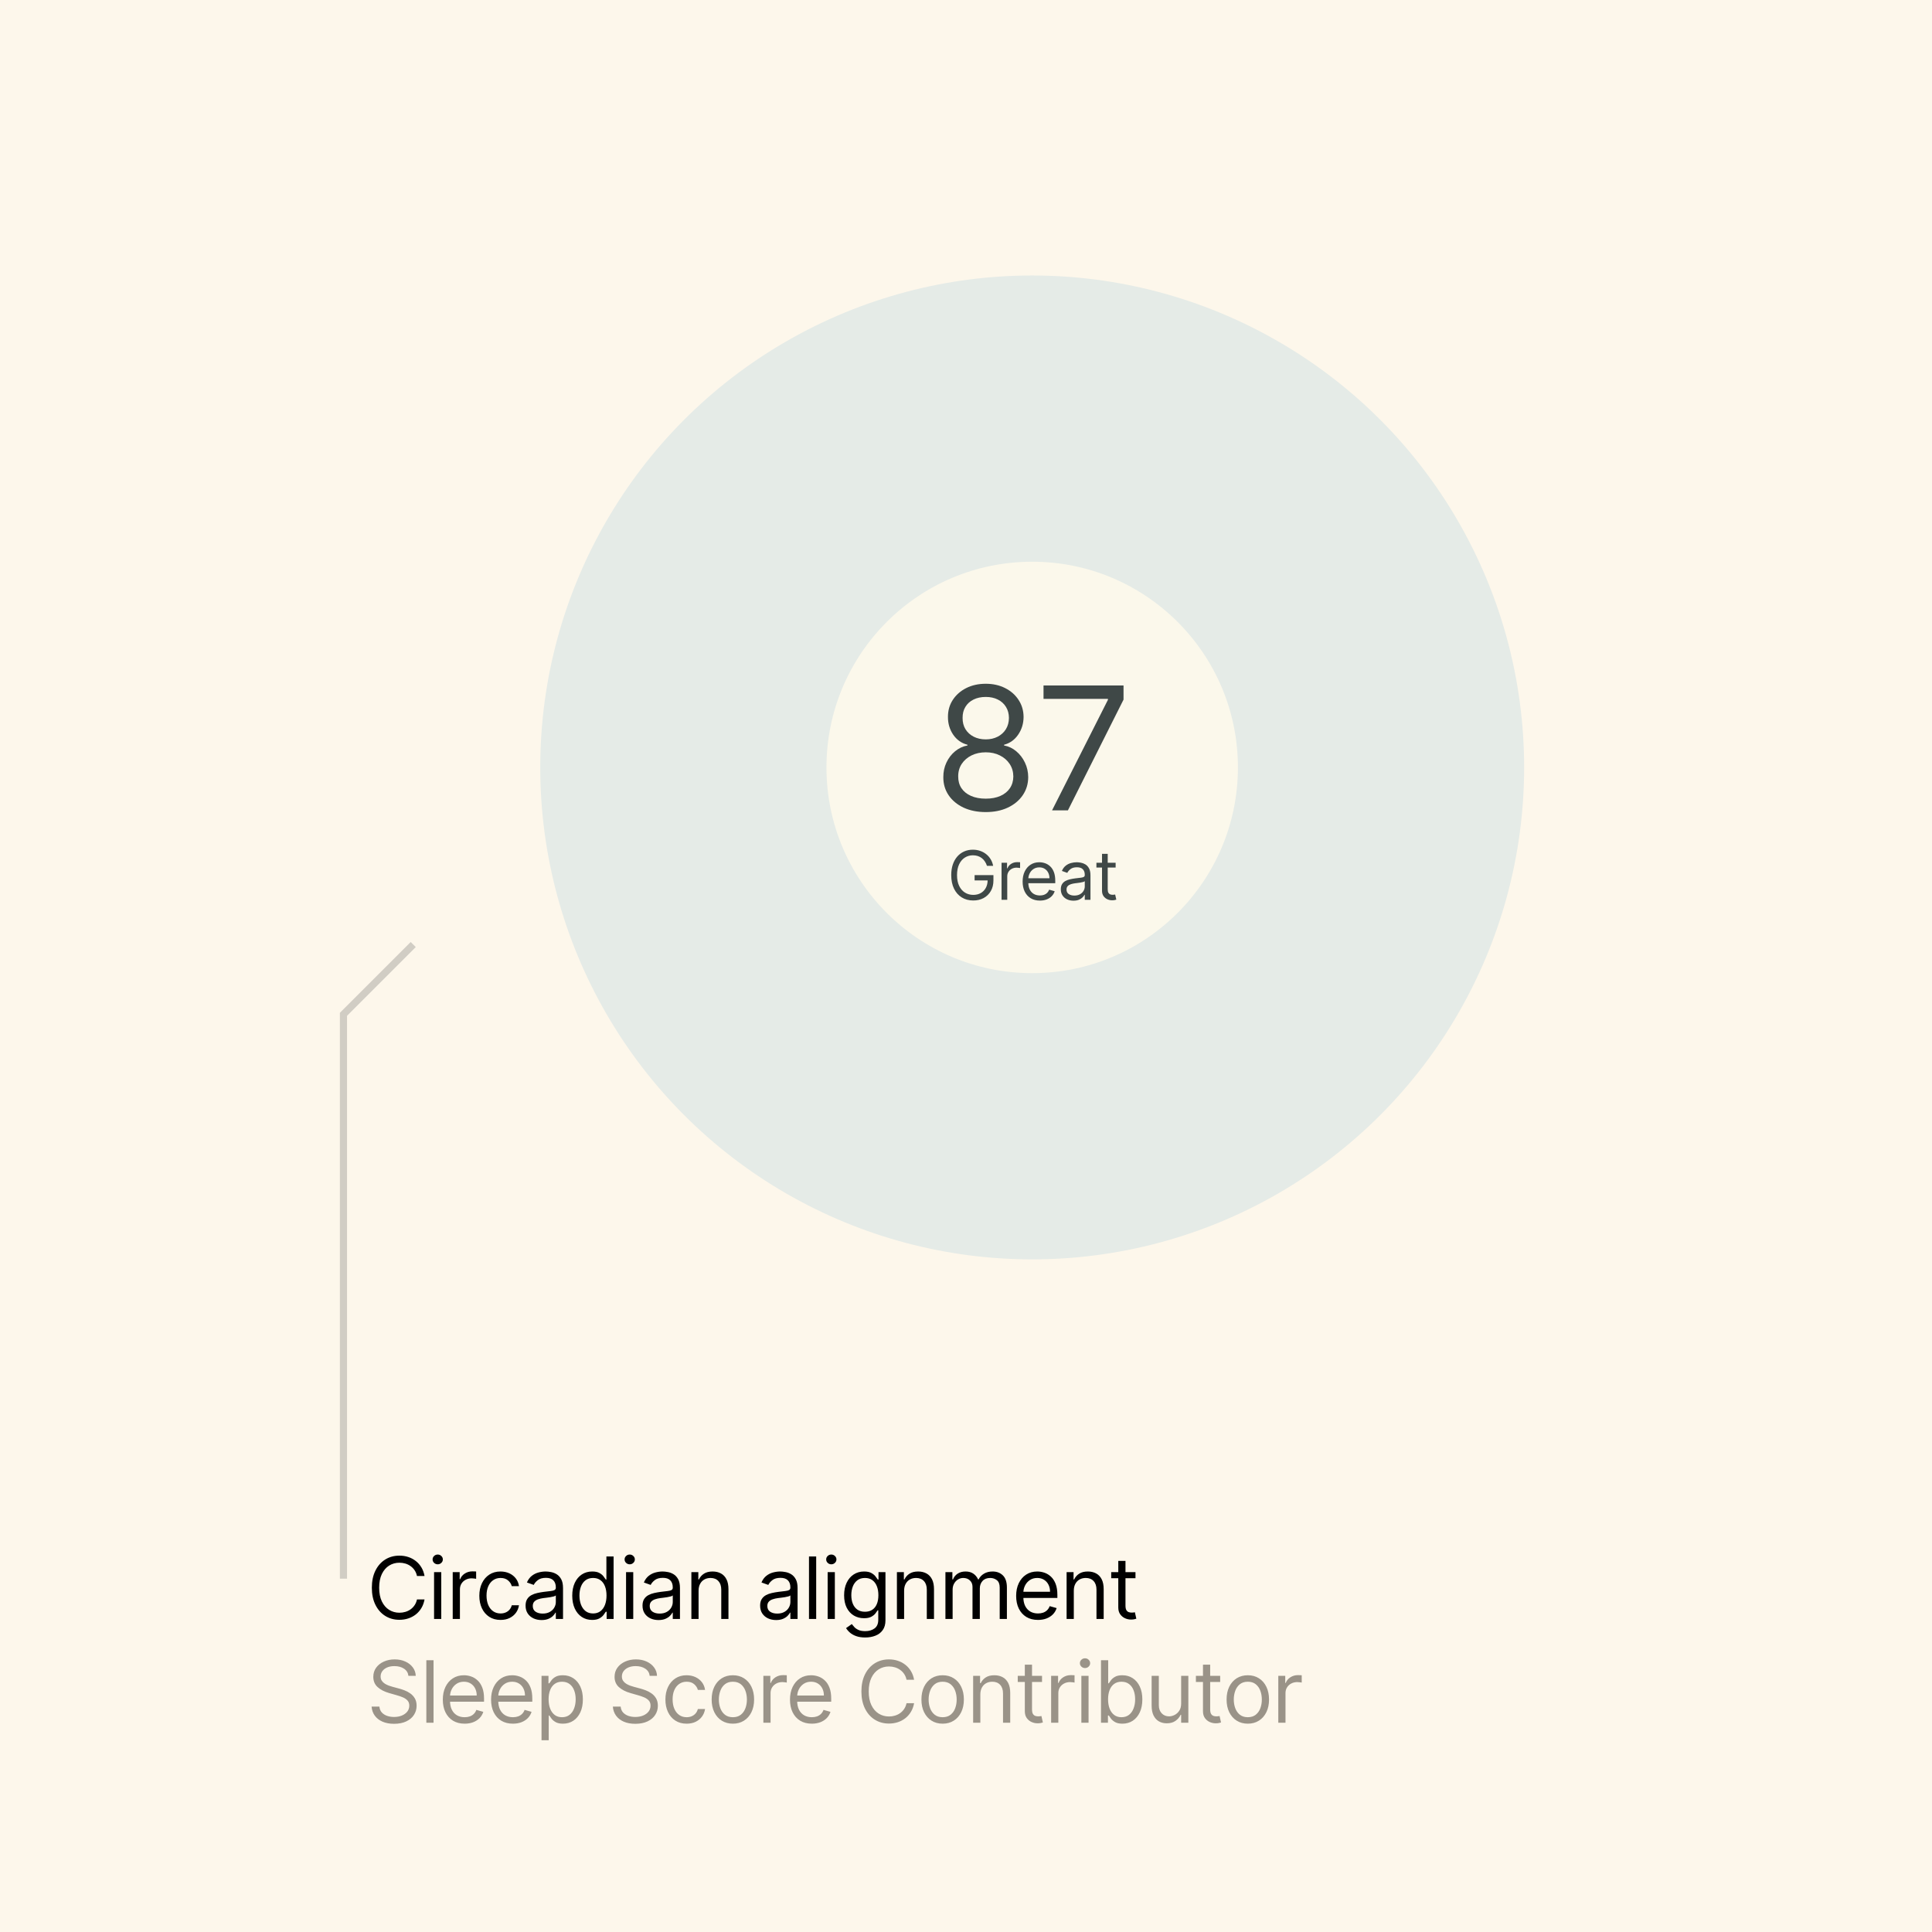
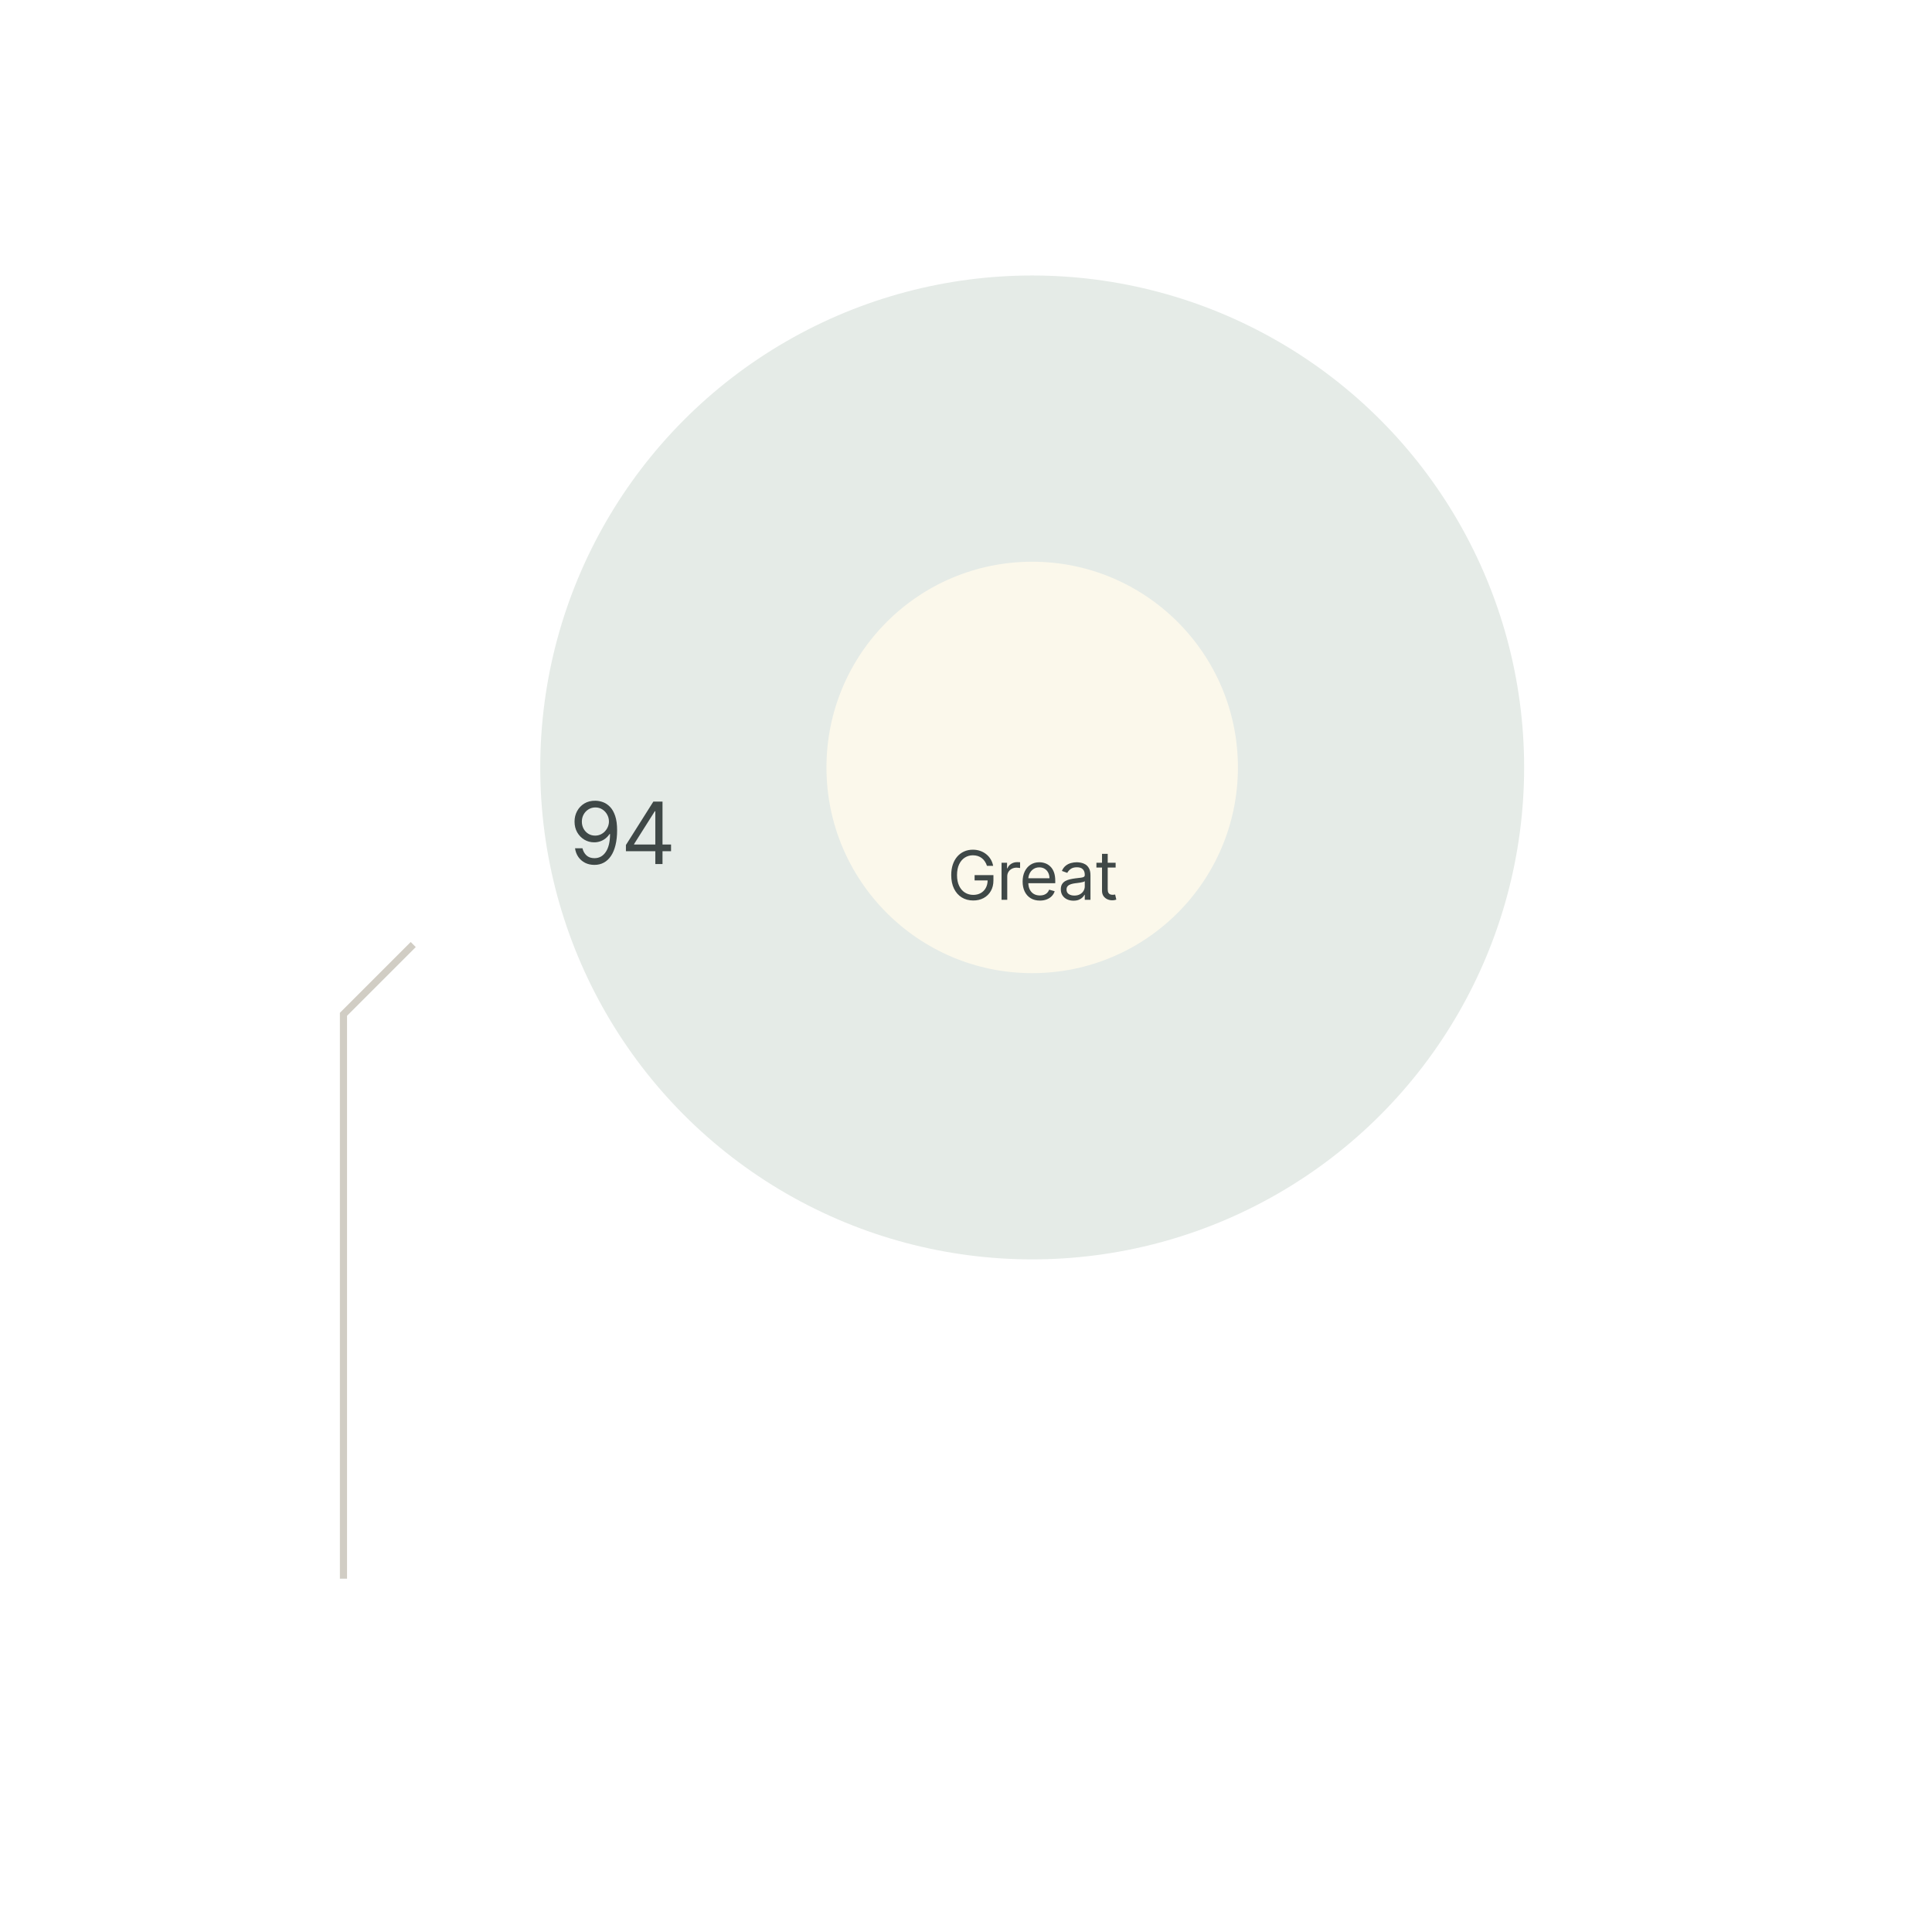
<svg xmlns="http://www.w3.org/2000/svg" width="1080" height="1080" viewBox="0 0 1080 1080" fill="none">
  <style>
  @keyframes fadeIn {
    0% {
      opacity: 0;
    }
    16.67% {
      opacity: 1;
    }
    50% {
      opacity: 1;
    }
    66.67% {
      opacity: 0;
    }
    100% {
      opacity: 0;
    }
  }
  
  @keyframes fadeInNoFadeOut {
    0% {
      opacity: 0;
    }
    16.67% {
      opacity: 1;
    }
    100% {
      opacity: 1;
    }
  }
  
  /* Oletuksena kaikki path-elementit näkyvät ilman animaatiota */
  path {
    opacity: 1;
    animation: none;
  }
  
  /* Vain graafin elementit (path 1-4) animoidaan */
  /* Viimeinen elementti alkaa 2.0s, fadeIn 1.0s, loppuu 3.0s, fadeOut 1.0s (loppuu 4.0s), tauko 2s = 6.0s koko kesto */
  /* Circle 1 (graph 1 - taustacircle) pysyy näkyvissä koko ajan */
  circle:nth-of-type(1) {
    opacity: 1 !important;
    animation: none !important;
  }
  
  path:nth-of-type(1) {
    opacity: 0;
    animation: fadeIn 6.0s ease-out 0.5s infinite forwards;
  }
  
  path:nth-of-type(2) {
    opacity: 0;
    animation: fadeIn 6.0s ease-out 1.0s infinite forwards;
  }
  
  path:nth-of-type(3) {
    opacity: 0;
    animation: fadeIn 6.0s ease-out 1.5s infinite forwards;
  }
  
  path:nth-of-type(4) {
    opacity: 0;
    animation: fadeIn 6.0s ease-out 2.0s infinite forwards;
  }
  
  /* Path 8 ("94"-teksti) animoidaan viimeisenä ennen fadeOut:ia */
  path:nth-of-type(8) {
    opacity: 0;
    animation: fadeIn 6.0s ease-out 2.5s infinite forwards;
  }
  
  /* Path 5 ja 6 ovat tekstejä, eivät animoidu */
  /* Path 7 on viiva, ei animoidu */
  
  /* Mainscore elementti (keskellä oleva pienempi circle) ei animoida */
  circle:nth-of-type(2) {
    opacity: 1 !important;
    animation: none !important;
  }
  
  /* Teksti-elementit eivät animoidu - eksplisiittiset säännöt */
  /* Path 5 ja 6 ovat "Circadian alignment" ja "Sleep Score Contributor" tekstit */
  path:nth-of-type(5),
  path:nth-of-type(6),
  path:nth-of-type(7),
  path:nth-of-type(9),
  path:nth-of-type(10) {
    opacity: 1 !important;
    animation: none !important;
  }
</style>
-   <rect width="1080" height="1080" fill="#FDF7EB" />
  <circle cx="577" cy="429" r="275" fill="#E5EBE7" />
  <path d="M675.627 156.2C679.383 145.812 690.885 140.378 701.007 144.8C810.489 192.639 887 301.883 887 429C887 440.39 886.385 451.636 885.187 462.707C883.998 473.698 873.559 480.983 862.67 479.074L600.45 433.111C588.211 430.965 580.869 418.296 585.094 406.611L675.627 156.2Z" fill="#D2E0E3" />
-   <path d="M763.199 651.35C770.288 659.815 769.211 672.481 760.312 679.017C708.969 716.726 645.586 739 577 739C483.531 739 399.725 697.633 342.889 632.208C335.641 623.866 337.39 611.261 346.186 604.57L561.811 440.554C570.312 434.087 582.395 435.442 589.253 443.631L763.199 651.35Z" fill="#D9E4E5" />
  <path d="M558.094 417.141C568.968 423.31 571.581 437.831 563.538 447.403L365.841 682.707C358.754 691.141 346.139 692.298 338.09 684.777C269.731 620.899 227 529.94 227 429C227 372.943 240.18 319.965 263.608 272.993C268.525 263.135 280.754 259.822 290.336 265.258L558.094 417.141Z" fill="#D0DFE3" />
  <path d="M577 154C609.837 154 641.33 159.756 670.524 170.312C638.174 259.792 577 440 577 440L338.251 292.438C385.665 209.723 474.825 154 577 154Z" fill="#D9E4E5" />
-   <path d="M237.318 881H233.091C232.841 879.784 232.403 878.716 231.778 877.795C231.165 876.875 230.415 876.102 229.528 875.477C228.653 874.841 227.682 874.364 226.614 874.045C225.545 873.727 224.432 873.568 223.273 873.568C221.159 873.568 219.244 874.102 217.528 875.17C215.824 876.239 214.466 877.812 213.455 879.892C212.455 881.972 211.955 884.523 211.955 887.545C211.955 890.568 212.455 893.119 213.455 895.199C214.466 897.278 215.824 898.852 217.528 899.92C219.244 900.989 221.159 901.523 223.273 901.523C224.432 901.523 225.545 901.364 226.614 901.045C227.682 900.727 228.653 900.256 229.528 899.631C230.415 898.994 231.165 898.216 231.778 897.295C232.403 896.364 232.841 895.295 233.091 894.091H237.318C237 895.875 236.42 897.472 235.58 898.881C234.739 900.29 233.693 901.489 232.443 902.477C231.193 903.455 229.79 904.199 228.233 904.71C226.688 905.222 225.034 905.477 223.273 905.477C220.295 905.477 217.648 904.75 215.33 903.295C213.011 901.841 211.188 899.773 209.858 897.091C208.528 894.409 207.864 891.227 207.864 887.545C207.864 883.864 208.528 880.682 209.858 878C211.188 875.318 213.011 873.25 215.33 871.795C217.648 870.341 220.295 869.614 223.273 869.614C225.034 869.614 226.688 869.869 228.233 870.381C229.79 870.892 231.193 871.642 232.443 872.631C233.693 873.608 234.739 874.801 235.58 876.21C236.42 877.608 237 879.205 237.318 881ZM242.644 905V878.818H246.666V905H242.644ZM244.689 874.455C243.905 874.455 243.229 874.188 242.661 873.653C242.104 873.119 241.826 872.477 241.826 871.727C241.826 870.977 242.104 870.335 242.661 869.801C243.229 869.267 243.905 869 244.689 869C245.473 869 246.144 869.267 246.701 869.801C247.269 870.335 247.553 870.977 247.553 871.727C247.553 872.477 247.269 873.119 246.701 873.653C246.144 874.188 245.473 874.455 244.689 874.455ZM253.074 905V878.818H256.961V882.773H257.233C257.711 881.477 258.574 880.426 259.824 879.619C261.074 878.812 262.483 878.409 264.052 878.409C264.347 878.409 264.716 878.415 265.16 878.426C265.603 878.437 265.938 878.455 266.165 878.477V882.568C266.029 882.534 265.716 882.483 265.228 882.415C264.75 882.335 264.245 882.295 263.711 882.295C262.438 882.295 261.302 882.562 260.302 883.097C259.313 883.619 258.529 884.347 257.949 885.278C257.381 886.199 257.097 887.25 257.097 888.432V905H253.074ZM279.813 905.545C277.359 905.545 275.245 904.966 273.472 903.807C271.7 902.648 270.336 901.051 269.381 899.017C268.427 896.983 267.95 894.659 267.95 892.045C267.95 889.386 268.438 887.04 269.415 885.006C270.404 882.96 271.779 881.364 273.54 880.216C275.313 879.057 277.381 878.477 279.745 878.477C281.586 878.477 283.245 878.818 284.722 879.5C286.2 880.182 287.41 881.136 288.353 882.364C289.296 883.591 289.881 885.023 290.109 886.659H286.086C285.779 885.466 285.097 884.409 284.04 883.489C282.995 882.557 281.586 882.091 279.813 882.091C278.245 882.091 276.87 882.5 275.688 883.318C274.518 884.125 273.603 885.267 272.944 886.744C272.296 888.21 271.972 889.932 271.972 891.909C271.972 893.932 272.29 895.693 272.927 897.193C273.575 898.693 274.484 899.858 275.654 900.688C276.836 901.517 278.222 901.932 279.813 901.932C280.859 901.932 281.807 901.75 282.66 901.386C283.512 901.023 284.234 900.5 284.825 899.818C285.415 899.136 285.836 898.318 286.086 897.364H290.109C289.881 898.909 289.319 900.301 288.421 901.54C287.535 902.767 286.359 903.744 284.893 904.472C283.438 905.188 281.745 905.545 279.813 905.545ZM302.734 905.614C301.075 905.614 299.569 905.301 298.217 904.676C296.865 904.04 295.791 903.125 294.995 901.932C294.2 900.727 293.802 899.273 293.802 897.568C293.802 896.068 294.098 894.852 294.688 893.92C295.279 892.977 296.069 892.239 297.058 891.705C298.046 891.17 299.137 890.773 300.33 890.511C301.535 890.239 302.745 890.023 303.961 889.864C305.552 889.659 306.842 889.506 307.83 889.403C308.83 889.29 309.558 889.102 310.012 888.841C310.478 888.58 310.711 888.125 310.711 887.477V887.341C310.711 885.659 310.251 884.352 309.33 883.42C308.421 882.489 307.041 882.023 305.188 882.023C303.268 882.023 301.762 882.443 300.671 883.284C299.58 884.125 298.813 885.023 298.37 885.977L294.552 884.614C295.234 883.023 296.143 881.784 297.279 880.898C298.427 880 299.677 879.375 301.029 879.023C302.393 878.659 303.734 878.477 305.052 878.477C305.893 878.477 306.859 878.58 307.95 878.784C309.052 878.977 310.115 879.381 311.137 879.994C312.171 880.608 313.029 881.534 313.711 882.773C314.393 884.011 314.734 885.67 314.734 887.75V905H310.711V901.455H310.507C310.234 902.023 309.779 902.631 309.143 903.278C308.507 903.926 307.66 904.477 306.603 904.932C305.546 905.386 304.257 905.614 302.734 905.614ZM303.348 902C304.938 902 306.279 901.688 307.37 901.062C308.473 900.438 309.302 899.631 309.859 898.642C310.427 897.653 310.711 896.614 310.711 895.523V891.841C310.541 892.045 310.166 892.233 309.586 892.403C309.018 892.562 308.359 892.705 307.609 892.83C306.87 892.943 306.149 893.045 305.444 893.136C304.751 893.216 304.188 893.284 303.757 893.341C302.711 893.477 301.734 893.699 300.825 894.006C299.927 894.301 299.2 894.75 298.643 895.352C298.098 895.943 297.825 896.75 297.825 897.773C297.825 899.17 298.342 900.227 299.376 900.943C300.421 901.648 301.745 902 303.348 902ZM331.003 905.545C328.821 905.545 326.895 904.994 325.224 903.892C323.554 902.778 322.247 901.21 321.304 899.188C320.361 897.153 319.889 894.75 319.889 891.977C319.889 889.227 320.361 886.841 321.304 884.818C322.247 882.795 323.559 881.233 325.241 880.131C326.923 879.028 328.866 878.477 331.071 878.477C332.775 878.477 334.122 878.761 335.111 879.33C336.111 879.886 336.872 880.523 337.395 881.239C337.929 881.943 338.343 882.523 338.639 882.977H338.98V870.091H343.003V905H339.116V900.977H338.639C338.343 901.455 337.923 902.057 337.378 902.784C336.832 903.5 336.054 904.142 335.042 904.71C334.031 905.267 332.684 905.545 331.003 905.545ZM331.548 901.932C333.162 901.932 334.525 901.511 335.639 900.67C336.753 899.818 337.599 898.642 338.179 897.142C338.758 895.631 339.048 893.886 339.048 891.909C339.048 889.955 338.764 888.244 338.196 886.778C337.628 885.301 336.787 884.153 335.673 883.335C334.559 882.506 333.184 882.091 331.548 882.091C329.843 882.091 328.423 882.528 327.287 883.403C326.162 884.267 325.315 885.443 324.747 886.932C324.19 888.409 323.912 890.068 323.912 891.909C323.912 893.773 324.196 895.466 324.764 896.989C325.343 898.5 326.196 899.705 327.321 900.602C328.457 901.489 329.866 901.932 331.548 901.932ZM349.969 905V878.818H353.991V905H349.969ZM352.014 874.455C351.23 874.455 350.554 874.188 349.986 873.653C349.429 873.119 349.151 872.477 349.151 871.727C349.151 870.977 349.429 870.335 349.986 869.801C350.554 869.267 351.23 869 352.014 869C352.798 869 353.469 869.267 354.026 869.801C354.594 870.335 354.878 870.977 354.878 871.727C354.878 872.477 354.594 873.119 354.026 873.653C353.469 874.188 352.798 874.455 352.014 874.455ZM368.104 905.614C366.445 905.614 364.939 905.301 363.587 904.676C362.235 904.04 361.161 903.125 360.365 901.932C359.57 900.727 359.172 899.273 359.172 897.568C359.172 896.068 359.467 894.852 360.058 893.92C360.649 892.977 361.439 892.239 362.428 891.705C363.416 891.17 364.507 890.773 365.7 890.511C366.905 890.239 368.115 890.023 369.331 889.864C370.922 889.659 372.212 889.506 373.2 889.403C374.2 889.29 374.928 889.102 375.382 888.841C375.848 888.58 376.081 888.125 376.081 887.477V887.341C376.081 885.659 375.621 884.352 374.7 883.42C373.791 882.489 372.411 882.023 370.558 882.023C368.638 882.023 367.132 882.443 366.041 883.284C364.95 884.125 364.183 885.023 363.74 885.977L359.922 884.614C360.604 883.023 361.513 881.784 362.649 880.898C363.797 880 365.047 879.375 366.399 879.023C367.763 878.659 369.104 878.477 370.422 878.477C371.263 878.477 372.229 878.58 373.32 878.784C374.422 878.977 375.485 879.381 376.507 879.994C377.541 880.608 378.399 881.534 379.081 882.773C379.763 884.011 380.104 885.67 380.104 887.75V905H376.081V901.455H375.877C375.604 902.023 375.149 902.631 374.513 903.278C373.877 903.926 373.03 904.477 371.973 904.932C370.916 905.386 369.627 905.614 368.104 905.614ZM368.717 902C370.308 902 371.649 901.688 372.74 901.062C373.842 900.438 374.672 899.631 375.229 898.642C375.797 897.653 376.081 896.614 376.081 895.523V891.841C375.911 892.045 375.536 892.233 374.956 892.403C374.388 892.562 373.729 892.705 372.979 892.83C372.24 892.943 371.519 893.045 370.814 893.136C370.121 893.216 369.558 893.284 369.127 893.341C368.081 893.477 367.104 893.699 366.195 894.006C365.297 894.301 364.57 894.75 364.013 895.352C363.467 895.943 363.195 896.75 363.195 897.773C363.195 899.17 363.712 900.227 364.746 900.943C365.791 901.648 367.115 902 368.717 902ZM390.509 889.25V905H386.486V878.818H390.373V882.909H390.713C391.327 881.58 392.259 880.511 393.509 879.705C394.759 878.886 396.373 878.477 398.35 878.477C400.123 878.477 401.674 878.841 403.003 879.568C404.333 880.284 405.367 881.375 406.106 882.841C406.844 884.295 407.213 886.136 407.213 888.364V905H403.191V888.636C403.191 886.58 402.657 884.977 401.588 883.83C400.52 882.67 399.054 882.091 397.191 882.091C395.907 882.091 394.759 882.369 393.748 882.926C392.748 883.483 391.958 884.295 391.378 885.364C390.799 886.432 390.509 887.727 390.509 889.25ZM433.849 905.614C432.19 905.614 430.684 905.301 429.332 904.676C427.98 904.04 426.906 903.125 426.11 901.932C425.315 900.727 424.917 899.273 424.917 897.568C424.917 896.068 425.212 894.852 425.803 893.92C426.394 892.977 427.184 892.239 428.173 891.705C429.161 891.17 430.252 890.773 431.445 890.511C432.65 890.239 433.86 890.023 435.076 889.864C436.667 889.659 437.957 889.506 438.945 889.403C439.945 889.29 440.673 889.102 441.127 888.841C441.593 888.58 441.826 888.125 441.826 887.477V887.341C441.826 885.659 441.366 884.352 440.445 883.42C439.536 882.489 438.156 882.023 436.303 882.023C434.383 882.023 432.877 882.443 431.786 883.284C430.695 884.125 429.928 885.023 429.485 885.977L425.667 884.614C426.349 883.023 427.258 881.784 428.394 880.898C429.542 880 430.792 879.375 432.144 879.023C433.508 878.659 434.849 878.477 436.167 878.477C437.008 878.477 437.974 878.58 439.065 878.784C440.167 878.977 441.23 879.381 442.252 879.994C443.286 880.608 444.144 881.534 444.826 882.773C445.508 884.011 445.849 885.67 445.849 887.75V905H441.826V901.455H441.622C441.349 902.023 440.894 902.631 440.258 903.278C439.622 903.926 438.775 904.477 437.718 904.932C436.661 905.386 435.372 905.614 433.849 905.614ZM434.462 902C436.053 902 437.394 901.688 438.485 901.062C439.587 900.438 440.417 899.631 440.974 898.642C441.542 897.653 441.826 896.614 441.826 895.523V891.841C441.656 892.045 441.281 892.233 440.701 892.403C440.133 892.562 439.474 892.705 438.724 892.83C437.985 892.943 437.264 893.045 436.559 893.136C435.866 893.216 435.303 893.284 434.872 893.341C433.826 893.477 432.849 893.699 431.94 894.006C431.042 894.301 430.315 894.75 429.758 895.352C429.212 895.943 428.94 896.75 428.94 897.773C428.94 899.17 429.457 900.227 430.491 900.943C431.536 901.648 432.86 902 434.462 902ZM456.254 870.091V905H452.231V870.091H456.254ZM462.662 905V878.818H466.685V905H462.662ZM464.707 874.455C463.923 874.455 463.247 874.188 462.679 873.653C462.122 873.119 461.844 872.477 461.844 871.727C461.844 870.977 462.122 870.335 462.679 869.801C463.247 869.267 463.923 869 464.707 869C465.491 869 466.162 869.267 466.719 869.801C467.287 870.335 467.571 870.977 467.571 871.727C467.571 872.477 467.287 873.119 466.719 873.653C466.162 874.188 465.491 874.455 464.707 874.455ZM483.661 915.364C481.717 915.364 480.047 915.114 478.649 914.614C477.252 914.125 476.087 913.477 475.155 912.67C474.234 911.875 473.502 911.023 472.956 910.114L476.161 907.864C476.524 908.341 476.984 908.886 477.541 909.5C478.098 910.125 478.859 910.665 479.825 911.119C480.803 911.585 482.081 911.818 483.661 911.818C485.774 911.818 487.519 911.307 488.894 910.284C490.269 909.261 490.956 907.659 490.956 905.477V900.159H490.615C490.32 900.636 489.899 901.227 489.354 901.932C488.82 902.625 488.047 903.244 487.036 903.79C486.036 904.324 484.683 904.591 482.979 904.591C480.865 904.591 478.967 904.091 477.286 903.091C475.615 902.091 474.291 900.636 473.314 898.727C472.348 896.818 471.865 894.5 471.865 891.773C471.865 889.091 472.337 886.756 473.28 884.767C474.223 882.767 475.536 881.222 477.217 880.131C478.899 879.028 480.842 878.477 483.047 878.477C484.752 878.477 486.104 878.761 487.104 879.33C488.115 879.886 488.888 880.523 489.422 881.239C489.967 881.943 490.388 882.523 490.683 882.977H491.092V878.818H494.979V905.75C494.979 908 494.467 909.83 493.445 911.239C492.433 912.659 491.07 913.699 489.354 914.358C487.649 915.028 485.752 915.364 483.661 915.364ZM483.524 900.977C485.138 900.977 486.502 900.608 487.615 899.869C488.729 899.131 489.575 898.068 490.155 896.682C490.734 895.295 491.024 893.636 491.024 891.705C491.024 889.818 490.74 888.153 490.172 886.71C489.604 885.267 488.763 884.136 487.649 883.318C486.536 882.5 485.161 882.091 483.524 882.091C481.82 882.091 480.399 882.523 479.263 883.386C478.138 884.25 477.291 885.409 476.723 886.864C476.166 888.318 475.888 889.932 475.888 891.705C475.888 893.523 476.172 895.131 476.74 896.528C477.32 897.915 478.172 899.006 479.297 899.801C480.433 900.585 481.842 900.977 483.524 900.977ZM505.405 889.25V905H501.382V878.818H505.269V882.909H505.61C506.223 881.58 507.155 880.511 508.405 879.705C509.655 878.886 511.269 878.477 513.246 878.477C515.019 878.477 516.57 878.841 517.899 879.568C519.229 880.284 520.263 881.375 521.002 882.841C521.74 884.295 522.11 886.136 522.11 888.364V905H518.087V888.636C518.087 886.58 517.553 884.977 516.485 883.83C515.417 882.67 513.951 882.091 512.087 882.091C510.803 882.091 509.655 882.369 508.644 882.926C507.644 883.483 506.854 884.295 506.274 885.364C505.695 886.432 505.405 887.727 505.405 889.25ZM528.501 905V878.818H532.387V882.909H532.728C533.273 881.511 534.154 880.426 535.37 879.653C536.586 878.869 538.046 878.477 539.751 878.477C541.478 878.477 542.915 878.869 544.063 879.653C545.222 880.426 546.126 881.511 546.773 882.909H547.046C547.716 881.557 548.722 880.483 550.063 879.688C551.404 878.881 553.012 878.477 554.887 878.477C557.228 878.477 559.143 879.21 560.631 880.676C562.12 882.131 562.864 884.398 562.864 887.477V905H558.841V887.477C558.841 885.545 558.313 884.165 557.256 883.335C556.199 882.506 554.955 882.091 553.523 882.091C551.682 882.091 550.256 882.648 549.245 883.761C548.234 884.864 547.728 886.261 547.728 887.955V905H543.637V887.068C543.637 885.58 543.154 884.381 542.188 883.472C541.222 882.551 539.978 882.091 538.455 882.091C537.41 882.091 536.432 882.369 535.523 882.926C534.626 883.483 533.898 884.256 533.341 885.244C532.796 886.222 532.523 887.352 532.523 888.636V905H528.501ZM580.237 905.545C577.714 905.545 575.538 904.989 573.708 903.875C571.89 902.75 570.487 901.182 569.498 899.17C568.521 897.148 568.032 894.795 568.032 892.114C568.032 889.432 568.521 887.068 569.498 885.023C570.487 882.966 571.862 881.364 573.623 880.216C575.396 879.057 577.464 878.477 579.828 878.477C581.191 878.477 582.538 878.705 583.867 879.159C585.197 879.614 586.407 880.352 587.498 881.375C588.589 882.386 589.458 883.727 590.106 885.398C590.754 887.068 591.078 889.125 591.078 891.568V893.273H570.896V889.795H586.987C586.987 888.318 586.691 887 586.1 885.841C585.521 884.682 584.691 883.767 583.612 883.097C582.543 882.426 581.282 882.091 579.828 882.091C578.225 882.091 576.839 882.489 575.668 883.284C574.509 884.068 573.617 885.091 572.992 886.352C572.367 887.614 572.055 888.966 572.055 890.409V892.727C572.055 894.705 572.396 896.381 573.078 897.756C573.771 899.119 574.731 900.159 575.958 900.875C577.185 901.58 578.612 901.932 580.237 901.932C581.293 901.932 582.248 901.784 583.1 901.489C583.964 901.182 584.708 900.727 585.333 900.125C585.958 899.511 586.441 898.75 586.782 897.841L590.668 898.932C590.259 900.25 589.572 901.409 588.606 902.409C587.64 903.398 586.447 904.17 585.026 904.727C583.606 905.273 582.009 905.545 580.237 905.545ZM600.26 889.25V905H596.237V878.818H600.123V882.909H600.464C601.078 881.58 602.01 880.511 603.26 879.705C604.51 878.886 606.123 878.477 608.1 878.477C609.873 878.477 611.424 878.841 612.754 879.568C614.083 880.284 615.117 881.375 615.856 882.841C616.595 884.295 616.964 886.136 616.964 888.364V905H612.941V888.636C612.941 886.58 612.407 884.977 611.339 883.83C610.271 882.67 608.805 882.091 606.941 882.091C605.657 882.091 604.51 882.369 603.498 882.926C602.498 883.483 601.708 884.295 601.129 885.364C600.549 886.432 600.26 887.727 600.26 889.25ZM634.741 878.818V882.227H621.173V878.818H634.741ZM625.128 872.545H629.15V897.5C629.15 898.636 629.315 899.489 629.645 900.057C629.986 900.614 630.417 900.989 630.94 901.182C631.474 901.364 632.037 901.455 632.628 901.455C633.071 901.455 633.434 901.432 633.719 901.386C634.003 901.33 634.23 901.284 634.4 901.25L635.219 904.864C634.946 904.966 634.565 905.068 634.077 905.17C633.588 905.284 632.969 905.341 632.219 905.341C631.082 905.341 629.969 905.097 628.878 904.608C627.798 904.119 626.9 903.375 626.184 902.375C625.48 901.375 625.128 900.114 625.128 898.591V872.545Z" fill="black" />
-   <path d="M228.318 936.818C228.114 935.091 227.284 933.75 225.83 932.795C224.375 931.841 222.591 931.364 220.477 931.364C218.932 931.364 217.58 931.614 216.42 932.114C215.273 932.614 214.375 933.301 213.727 934.176C213.091 935.051 212.773 936.045 212.773 937.159C212.773 938.091 212.994 938.892 213.438 939.562C213.892 940.222 214.472 940.773 215.176 941.216C215.881 941.648 216.619 942.006 217.392 942.29C218.165 942.562 218.875 942.784 219.523 942.955L223.068 943.909C223.977 944.148 224.989 944.477 226.102 944.898C227.227 945.318 228.301 945.892 229.324 946.619C230.358 947.335 231.21 948.256 231.881 949.381C232.551 950.506 232.886 951.886 232.886 953.523C232.886 955.409 232.392 957.114 231.403 958.636C230.426 960.159 228.994 961.369 227.108 962.267C225.233 963.165 222.955 963.614 220.273 963.614C217.773 963.614 215.608 963.21 213.778 962.403C211.96 961.597 210.528 960.472 209.483 959.028C208.449 957.585 207.864 955.909 207.727 954H212.091C212.205 955.318 212.648 956.409 213.42 957.273C214.205 958.125 215.193 958.761 216.386 959.182C217.591 959.591 218.886 959.795 220.273 959.795C221.886 959.795 223.335 959.534 224.619 959.011C225.903 958.477 226.92 957.739 227.67 956.795C228.42 955.841 228.795 954.727 228.795 953.455C228.795 952.295 228.472 951.352 227.824 950.625C227.176 949.898 226.324 949.307 225.267 948.852C224.21 948.398 223.068 948 221.841 947.659L217.545 946.432C214.818 945.648 212.659 944.528 211.068 943.074C209.477 941.619 208.682 939.716 208.682 937.364C208.682 935.409 209.21 933.705 210.267 932.25C211.335 930.784 212.767 929.648 214.562 928.841C216.369 928.023 218.386 927.614 220.614 927.614C222.864 927.614 224.864 928.017 226.614 928.824C228.364 929.619 229.75 930.71 230.773 932.097C231.807 933.483 232.352 935.057 232.409 936.818H228.318ZM242.354 928.091V963H238.331V928.091H242.354ZM259.739 963.545C257.216 963.545 255.04 962.989 253.211 961.875C251.393 960.75 249.989 959.182 249 957.17C248.023 955.148 247.535 952.795 247.535 950.114C247.535 947.432 248.023 945.068 249 943.023C249.989 940.966 251.364 939.364 253.125 938.216C254.898 937.057 256.966 936.477 259.33 936.477C260.694 936.477 262.04 936.705 263.37 937.159C264.699 937.614 265.91 938.352 267 939.375C268.091 940.386 268.961 941.727 269.608 943.398C270.256 945.068 270.58 947.125 270.58 949.568V951.273H250.398V947.795H266.489C266.489 946.318 266.194 945 265.603 943.841C265.023 942.682 264.194 941.767 263.114 941.097C262.046 940.426 260.785 940.091 259.33 940.091C257.728 940.091 256.341 940.489 255.171 941.284C254.012 942.068 253.12 943.091 252.495 944.352C251.87 945.614 251.557 946.966 251.557 948.409V950.727C251.557 952.705 251.898 954.381 252.58 955.756C253.273 957.119 254.233 958.159 255.461 958.875C256.688 959.58 258.114 959.932 259.739 959.932C260.796 959.932 261.75 959.784 262.603 959.489C263.466 959.182 264.211 958.727 264.836 958.125C265.461 957.511 265.944 956.75 266.285 955.841L270.171 956.932C269.762 958.25 269.074 959.409 268.108 960.409C267.143 961.398 265.949 962.17 264.529 962.727C263.108 963.273 261.512 963.545 259.739 963.545ZM286.717 963.545C284.194 963.545 282.018 962.989 280.188 961.875C278.37 960.75 276.967 959.182 275.978 957.17C275.001 955.148 274.512 952.795 274.512 950.114C274.512 947.432 275.001 945.068 275.978 943.023C276.967 940.966 278.342 939.364 280.103 938.216C281.876 937.057 283.944 936.477 286.308 936.477C287.671 936.477 289.018 936.705 290.347 937.159C291.677 937.614 292.887 938.352 293.978 939.375C295.069 940.386 295.938 941.727 296.586 943.398C297.234 945.068 297.558 947.125 297.558 949.568V951.273H277.376V947.795H293.467C293.467 946.318 293.171 945 292.58 943.841C292.001 942.682 291.171 941.767 290.092 941.097C289.023 940.426 287.762 940.091 286.308 940.091C284.705 940.091 283.319 940.489 282.148 941.284C280.989 942.068 280.097 943.091 279.472 944.352C278.847 945.614 278.535 946.966 278.535 948.409V950.727C278.535 952.705 278.876 954.381 279.558 955.756C280.251 957.119 281.211 958.159 282.438 958.875C283.665 959.58 285.092 959.932 286.717 959.932C287.773 959.932 288.728 959.784 289.58 959.489C290.444 959.182 291.188 958.727 291.813 958.125C292.438 957.511 292.921 956.75 293.262 955.841L297.148 956.932C296.739 958.25 296.052 959.409 295.086 960.409C294.12 961.398 292.927 962.17 291.506 962.727C290.086 963.273 288.489 963.545 286.717 963.545ZM302.717 972.818V936.818H306.603V940.977H307.08C307.376 940.523 307.785 939.943 308.308 939.239C308.842 938.523 309.603 937.886 310.592 937.33C311.592 936.761 312.944 936.477 314.649 936.477C316.853 936.477 318.796 937.028 320.478 938.131C322.16 939.233 323.473 940.795 324.416 942.818C325.359 944.841 325.83 947.227 325.83 949.977C325.83 952.75 325.359 955.153 324.416 957.188C323.473 959.21 322.166 960.778 320.495 961.892C318.825 962.994 316.899 963.545 314.717 963.545C313.035 963.545 311.688 963.267 310.677 962.71C309.666 962.142 308.887 961.5 308.342 960.784C307.796 960.057 307.376 959.455 307.08 958.977H306.74V972.818H302.717ZM306.671 949.909C306.671 951.886 306.961 953.631 307.541 955.142C308.12 956.642 308.967 957.818 310.08 958.67C311.194 959.511 312.558 959.932 314.171 959.932C315.853 959.932 317.257 959.489 318.382 958.602C319.518 957.705 320.37 956.5 320.938 954.989C321.518 953.466 321.808 951.773 321.808 949.909C321.808 948.068 321.524 946.409 320.955 944.932C320.399 943.443 319.552 942.267 318.416 941.403C317.291 940.528 315.876 940.091 314.171 940.091C312.535 940.091 311.16 940.506 310.046 941.335C308.933 942.153 308.092 943.301 307.524 944.778C306.955 946.244 306.671 947.955 306.671 949.909ZM363.183 936.818C362.979 935.091 362.149 933.75 360.695 932.795C359.24 931.841 357.456 931.364 355.342 931.364C353.797 931.364 352.445 931.614 351.285 932.114C350.138 932.614 349.24 933.301 348.592 934.176C347.956 935.051 347.638 936.045 347.638 937.159C347.638 938.091 347.859 938.892 348.303 939.562C348.757 940.222 349.337 940.773 350.041 941.216C350.746 941.648 351.484 942.006 352.257 942.29C353.03 942.562 353.74 942.784 354.388 942.955L357.933 943.909C358.842 944.148 359.854 944.477 360.967 944.898C362.092 945.318 363.166 945.892 364.189 946.619C365.223 947.335 366.075 948.256 366.746 949.381C367.416 950.506 367.751 951.886 367.751 953.523C367.751 955.409 367.257 957.114 366.268 958.636C365.291 960.159 363.859 961.369 361.973 962.267C360.098 963.165 357.82 963.614 355.138 963.614C352.638 963.614 350.473 963.21 348.643 962.403C346.825 961.597 345.393 960.472 344.348 959.028C343.314 957.585 342.729 955.909 342.592 954H346.956C347.07 955.318 347.513 956.409 348.285 957.273C349.07 958.125 350.058 958.761 351.251 959.182C352.456 959.591 353.751 959.795 355.138 959.795C356.751 959.795 358.2 959.534 359.484 959.011C360.768 958.477 361.785 957.739 362.535 956.795C363.285 955.841 363.66 954.727 363.66 953.455C363.66 952.295 363.337 951.352 362.689 950.625C362.041 949.898 361.189 949.307 360.132 948.852C359.075 948.398 357.933 948 356.706 947.659L352.41 946.432C349.683 945.648 347.524 944.528 345.933 943.074C344.342 941.619 343.547 939.716 343.547 937.364C343.547 935.409 344.075 933.705 345.132 932.25C346.2 930.784 347.632 929.648 349.428 928.841C351.234 928.023 353.251 927.614 355.479 927.614C357.729 927.614 359.729 928.017 361.479 928.824C363.229 929.619 364.615 930.71 365.638 932.097C366.672 933.483 367.217 935.057 367.274 936.818H363.183ZM383.833 963.545C381.378 963.545 379.264 962.966 377.492 961.807C375.719 960.648 374.355 959.051 373.401 957.017C372.446 954.983 371.969 952.659 371.969 950.045C371.969 947.386 372.458 945.04 373.435 943.006C374.423 940.96 375.798 939.364 377.56 938.216C379.333 937.057 381.401 936.477 383.764 936.477C385.605 936.477 387.264 936.818 388.742 937.5C390.219 938.182 391.429 939.136 392.372 940.364C393.316 941.591 393.901 943.023 394.128 944.659H390.105C389.798 943.466 389.117 942.409 388.06 941.489C387.014 940.557 385.605 940.091 383.833 940.091C382.264 940.091 380.889 940.5 379.708 941.318C378.537 942.125 377.622 943.267 376.963 944.744C376.316 946.21 375.992 947.932 375.992 949.909C375.992 951.932 376.31 953.693 376.946 955.193C377.594 956.693 378.503 957.858 379.673 958.688C380.855 959.517 382.242 959.932 383.833 959.932C384.878 959.932 385.827 959.75 386.679 959.386C387.531 959.023 388.253 958.5 388.844 957.818C389.435 957.136 389.855 956.318 390.105 955.364H394.128C393.901 956.909 393.338 958.301 392.441 959.54C391.554 960.767 390.378 961.744 388.912 962.472C387.458 963.188 385.764 963.545 383.833 963.545ZM409.685 963.545C407.321 963.545 405.248 962.983 403.463 961.858C401.691 960.733 400.304 959.159 399.304 957.136C398.316 955.114 397.821 952.75 397.821 950.045C397.821 947.318 398.316 944.937 399.304 942.903C400.304 940.869 401.691 939.29 403.463 938.165C405.248 937.04 407.321 936.477 409.685 936.477C412.049 936.477 414.117 937.04 415.89 938.165C417.674 939.29 419.06 940.869 420.049 942.903C421.049 944.937 421.549 947.318 421.549 950.045C421.549 952.75 421.049 955.114 420.049 957.136C419.06 959.159 417.674 960.733 415.89 961.858C414.117 962.983 412.049 963.545 409.685 963.545ZM409.685 959.932C411.481 959.932 412.958 959.472 414.117 958.551C415.276 957.631 416.134 956.42 416.691 954.92C417.248 953.42 417.526 951.795 417.526 950.045C417.526 948.295 417.248 946.665 416.691 945.153C416.134 943.642 415.276 942.42 414.117 941.489C412.958 940.557 411.481 940.091 409.685 940.091C407.89 940.091 406.412 940.557 405.253 941.489C404.094 942.42 403.236 943.642 402.679 945.153C402.123 946.665 401.844 948.295 401.844 950.045C401.844 951.795 402.123 953.42 402.679 954.92C403.236 956.42 404.094 957.631 405.253 958.551C406.412 959.472 407.89 959.932 409.685 959.932ZM426.729 963V936.818H430.616V940.773H430.888C431.366 939.477 432.229 938.426 433.479 937.619C434.729 936.812 436.138 936.409 437.707 936.409C438.002 936.409 438.371 936.415 438.815 936.426C439.258 936.437 439.593 936.455 439.82 936.477V940.568C439.684 940.534 439.371 940.483 438.883 940.415C438.405 940.335 437.9 940.295 437.366 940.295C436.093 940.295 434.957 940.562 433.957 941.097C432.968 941.619 432.184 942.347 431.604 943.278C431.036 944.199 430.752 945.25 430.752 946.432V963H426.729ZM453.809 963.545C451.286 963.545 449.11 962.989 447.281 961.875C445.462 960.75 444.059 959.182 443.07 957.17C442.093 955.148 441.605 952.795 441.605 950.114C441.605 947.432 442.093 945.068 443.07 943.023C444.059 940.966 445.434 939.364 447.195 938.216C448.968 937.057 451.036 936.477 453.4 936.477C454.764 936.477 456.11 936.705 457.44 937.159C458.769 937.614 459.98 938.352 461.07 939.375C462.161 940.386 463.031 941.727 463.678 943.398C464.326 945.068 464.65 947.125 464.65 949.568V951.273H444.468V947.795H460.559C460.559 946.318 460.264 945 459.673 943.841C459.093 942.682 458.264 941.767 457.184 941.097C456.116 940.426 454.855 940.091 453.4 940.091C451.798 940.091 450.411 940.489 449.241 941.284C448.082 942.068 447.19 943.091 446.565 944.352C445.94 945.614 445.627 946.966 445.627 948.409V950.727C445.627 952.705 445.968 954.381 446.65 955.756C447.343 957.119 448.303 958.159 449.531 958.875C450.758 959.58 452.184 959.932 453.809 959.932C454.866 959.932 455.82 959.784 456.673 959.489C457.536 959.182 458.281 958.727 458.906 958.125C459.531 957.511 460.014 956.75 460.355 955.841L464.241 956.932C463.832 958.25 463.144 959.409 462.178 960.409C461.212 961.398 460.019 962.17 458.599 962.727C457.178 963.273 455.582 963.545 453.809 963.545ZM510.986 939H506.758C506.508 937.784 506.071 936.716 505.446 935.795C504.832 934.875 504.082 934.102 503.196 933.477C502.321 932.841 501.349 932.364 500.281 932.045C499.213 931.727 498.099 931.568 496.94 931.568C494.827 931.568 492.912 932.102 491.196 933.17C489.491 934.239 488.133 935.812 487.122 937.892C486.122 939.972 485.622 942.523 485.622 945.545C485.622 948.568 486.122 951.119 487.122 953.199C488.133 955.278 489.491 956.852 491.196 957.92C492.912 958.989 494.827 959.523 496.94 959.523C498.099 959.523 499.213 959.364 500.281 959.045C501.349 958.727 502.321 958.256 503.196 957.631C504.082 956.994 504.832 956.216 505.446 955.295C506.071 954.364 506.508 953.295 506.758 952.091H510.986C510.668 953.875 510.088 955.472 509.247 956.881C508.406 958.29 507.361 959.489 506.111 960.477C504.861 961.455 503.457 962.199 501.9 962.71C500.355 963.222 498.702 963.477 496.94 963.477C493.963 963.477 491.315 962.75 488.997 961.295C486.679 959.841 484.855 957.773 483.525 955.091C482.196 952.409 481.531 949.227 481.531 945.545C481.531 941.864 482.196 938.682 483.525 936C484.855 933.318 486.679 931.25 488.997 929.795C491.315 928.341 493.963 927.614 496.94 927.614C498.702 927.614 500.355 927.869 501.9 928.381C503.457 928.892 504.861 929.642 506.111 930.631C507.361 931.608 508.406 932.801 509.247 934.21C510.088 935.608 510.668 937.205 510.986 939ZM526.948 963.545C524.584 963.545 522.51 962.983 520.726 961.858C518.953 960.733 517.567 959.159 516.567 957.136C515.578 955.114 515.084 952.75 515.084 950.045C515.084 947.318 515.578 944.937 516.567 942.903C517.567 940.869 518.953 939.29 520.726 938.165C522.51 937.04 524.584 936.477 526.948 936.477C529.311 936.477 531.379 937.04 533.152 938.165C534.936 939.29 536.323 940.869 537.311 942.903C538.311 944.937 538.811 947.318 538.811 950.045C538.811 952.75 538.311 955.114 537.311 957.136C536.323 959.159 534.936 960.733 533.152 961.858C531.379 962.983 529.311 963.545 526.948 963.545ZM526.948 959.932C528.743 959.932 530.22 959.472 531.379 958.551C532.538 957.631 533.396 956.42 533.953 954.92C534.51 953.42 534.788 951.795 534.788 950.045C534.788 948.295 534.51 946.665 533.953 945.153C533.396 943.642 532.538 942.42 531.379 941.489C530.22 940.557 528.743 940.091 526.948 940.091C525.152 940.091 523.675 940.557 522.516 941.489C521.357 942.42 520.499 943.642 519.942 945.153C519.385 946.665 519.107 948.295 519.107 950.045C519.107 951.795 519.385 953.42 519.942 954.92C520.499 956.42 521.357 957.631 522.516 958.551C523.675 959.472 525.152 959.932 526.948 959.932ZM548.015 947.25V963H543.992V936.818H547.878V940.909H548.219C548.833 939.58 549.765 938.511 551.015 937.705C552.265 936.886 553.878 936.477 555.855 936.477C557.628 936.477 559.179 936.841 560.509 937.568C561.838 938.284 562.872 939.375 563.611 940.841C564.35 942.295 564.719 944.136 564.719 946.364V963H560.696V946.636C560.696 944.58 560.162 942.977 559.094 941.83C558.026 940.67 556.56 940.091 554.696 940.091C553.412 940.091 552.265 940.369 551.253 940.926C550.253 941.483 549.463 942.295 548.884 943.364C548.304 944.432 548.015 945.727 548.015 947.25ZM582.496 936.818V940.227H568.928V936.818H582.496ZM572.883 930.545H576.905V955.5C576.905 956.636 577.07 957.489 577.4 958.057C577.741 958.614 578.172 958.989 578.695 959.182C579.229 959.364 579.792 959.455 580.383 959.455C580.826 959.455 581.189 959.432 581.474 959.386C581.758 959.33 581.985 959.284 582.155 959.25L582.974 962.864C582.701 962.966 582.32 963.068 581.832 963.17C581.343 963.284 580.724 963.341 579.974 963.341C578.837 963.341 577.724 963.097 576.633 962.608C575.553 962.119 574.655 961.375 573.939 960.375C573.235 959.375 572.883 958.114 572.883 956.591V930.545ZM587.587 963V936.818H591.474V940.773H591.747C592.224 939.477 593.087 938.426 594.337 937.619C595.587 936.812 596.997 936.409 598.565 936.409C598.86 936.409 599.23 936.415 599.673 936.426C600.116 936.437 600.451 936.455 600.678 936.477V940.568C600.542 940.534 600.23 940.483 599.741 940.415C599.264 940.335 598.758 940.295 598.224 940.295C596.951 940.295 595.815 940.562 594.815 941.097C593.826 941.619 593.042 942.347 592.462 943.278C591.894 944.199 591.61 945.25 591.61 946.432V963H587.587ZM604.487 963V936.818H608.51V963H604.487ZM606.532 932.455C605.748 932.455 605.072 932.188 604.504 931.653C603.947 931.119 603.669 930.477 603.669 929.727C603.669 928.977 603.947 928.335 604.504 927.801C605.072 927.267 605.748 927 606.532 927C607.316 927 607.987 927.267 608.544 927.801C609.112 928.335 609.396 928.977 609.396 929.727C609.396 930.477 609.112 931.119 608.544 931.653C607.987 932.188 607.316 932.455 606.532 932.455ZM615.463 963V928.091H619.486V940.977H619.827C620.122 940.523 620.531 939.943 621.054 939.239C621.588 938.523 622.349 937.886 623.338 937.33C624.338 936.761 625.69 936.477 627.395 936.477C629.599 936.477 631.542 937.028 633.224 938.131C634.906 939.233 636.219 940.795 637.162 942.818C638.105 944.841 638.577 947.227 638.577 949.977C638.577 952.75 638.105 955.153 637.162 957.188C636.219 959.21 634.912 960.778 633.241 961.892C631.571 962.994 629.645 963.545 627.463 963.545C625.781 963.545 624.434 963.267 623.423 962.71C622.412 962.142 621.633 961.5 621.088 960.784C620.542 960.057 620.122 959.455 619.827 958.977H619.349V963H615.463ZM619.417 949.909C619.417 951.886 619.707 953.631 620.287 955.142C620.866 956.642 621.713 957.818 622.827 958.67C623.94 959.511 625.304 959.932 626.917 959.932C628.599 959.932 630.003 959.489 631.128 958.602C632.264 957.705 633.116 956.5 633.684 954.989C634.264 953.466 634.554 951.773 634.554 949.909C634.554 948.068 634.27 946.409 633.702 944.932C633.145 943.443 632.298 942.267 631.162 941.403C630.037 940.528 628.622 940.091 626.917 940.091C625.281 940.091 623.906 940.506 622.792 941.335C621.679 942.153 620.838 943.301 620.27 944.778C619.702 946.244 619.417 947.955 619.417 949.909ZM660.27 952.295V936.818H664.293V963H660.27V958.568H659.997C659.384 959.898 658.429 961.028 657.134 961.96C655.838 962.881 654.202 963.341 652.224 963.341C650.588 963.341 649.134 962.983 647.861 962.267C646.588 961.54 645.588 960.449 644.861 958.994C644.134 957.528 643.77 955.682 643.77 953.455V936.818H647.793V953.182C647.793 955.091 648.327 956.614 649.395 957.75C650.474 958.886 651.849 959.455 653.52 959.455C654.52 959.455 655.537 959.199 656.571 958.688C657.617 958.176 658.492 957.392 659.196 956.335C659.912 955.278 660.27 953.932 660.27 952.295ZM682.087 936.818V940.227H668.519V936.818H682.087ZM672.473 930.545H676.496V955.5C676.496 956.636 676.661 957.489 676.99 958.057C677.331 958.614 677.763 958.989 678.286 959.182C678.82 959.364 679.382 959.455 679.973 959.455C680.416 959.455 680.78 959.432 681.064 959.386C681.348 959.33 681.576 959.284 681.746 959.25L682.564 962.864C682.291 962.966 681.911 963.068 681.422 963.17C680.934 963.284 680.314 963.341 679.564 963.341C678.428 963.341 677.314 963.097 676.223 962.608C675.144 962.119 674.246 961.375 673.53 960.375C672.826 959.375 672.473 958.114 672.473 956.591V930.545ZM697.533 963.545C695.17 963.545 693.096 962.983 691.312 961.858C689.539 960.733 688.152 959.159 687.152 957.136C686.164 955.114 685.67 952.75 685.67 950.045C685.67 947.318 686.164 944.937 687.152 942.903C688.152 940.869 689.539 939.29 691.312 938.165C693.096 937.04 695.17 936.477 697.533 936.477C699.897 936.477 701.965 937.04 703.738 938.165C705.522 939.29 706.908 940.869 707.897 942.903C708.897 944.937 709.397 947.318 709.397 950.045C709.397 952.75 708.897 955.114 707.897 957.136C706.908 959.159 705.522 960.733 703.738 961.858C701.965 962.983 699.897 963.545 697.533 963.545ZM697.533 959.932C699.329 959.932 700.806 959.472 701.965 958.551C703.124 957.631 703.982 956.42 704.539 954.92C705.096 953.42 705.374 951.795 705.374 950.045C705.374 948.295 705.096 946.665 704.539 945.153C703.982 943.642 703.124 942.42 701.965 941.489C700.806 940.557 699.329 940.091 697.533 940.091C695.738 940.091 694.26 940.557 693.101 941.489C691.942 942.42 691.084 943.642 690.527 945.153C689.971 946.665 689.692 948.295 689.692 950.045C689.692 951.795 689.971 953.42 690.527 954.92C691.084 956.42 691.942 957.631 693.101 958.551C694.26 959.472 695.738 959.932 697.533 959.932ZM714.577 963V936.818H718.464V940.773H718.737C719.214 939.477 720.077 938.426 721.327 937.619C722.577 936.812 723.987 936.409 725.555 936.409C725.85 936.409 726.219 936.415 726.663 936.426C727.106 936.437 727.441 936.455 727.668 936.477V940.568C727.532 940.534 727.219 940.483 726.731 940.415C726.254 940.335 725.748 940.295 725.214 940.295C723.941 940.295 722.805 940.562 721.805 941.097C720.816 941.619 720.032 942.347 719.452 943.278C718.884 944.199 718.6 945.25 718.6 946.432V963H714.577Z" fill="#9A9388" />
+   <path d="M237.318 881H233.091C232.841 879.784 232.403 878.716 231.778 877.795C231.165 876.875 230.415 876.102 229.528 875.477C228.653 874.841 227.682 874.364 226.614 874.045C225.545 873.727 224.432 873.568 223.273 873.568C221.159 873.568 219.244 874.102 217.528 875.17C215.824 876.239 214.466 877.812 213.455 879.892C212.455 881.972 211.955 884.523 211.955 887.545C211.955 890.568 212.455 893.119 213.455 895.199C214.466 897.278 215.824 898.852 217.528 899.92C219.244 900.989 221.159 901.523 223.273 901.523C224.432 901.523 225.545 901.364 226.614 901.045C227.682 900.727 228.653 900.256 229.528 899.631C230.415 898.994 231.165 898.216 231.778 897.295C232.403 896.364 232.841 895.295 233.091 894.091H237.318C237 895.875 236.42 897.472 235.58 898.881C234.739 900.29 233.693 901.489 232.443 902.477C231.193 903.455 229.79 904.199 228.233 904.71C226.688 905.222 225.034 905.477 223.273 905.477C220.295 905.477 217.648 904.75 215.33 903.295C213.011 901.841 211.188 899.773 209.858 897.091C208.528 894.409 207.864 891.227 207.864 887.545C207.864 883.864 208.528 880.682 209.858 878C211.188 875.318 213.011 873.25 215.33 871.795C217.648 870.341 220.295 869.614 223.273 869.614C225.034 869.614 226.688 869.869 228.233 870.381C229.79 870.892 231.193 871.642 232.443 872.631C233.693 873.608 234.739 874.801 235.58 876.21C236.42 877.608 237 879.205 237.318 881ZM242.644 905V878.818H246.666V905H242.644ZM244.689 874.455C243.905 874.455 243.229 874.188 242.661 873.653C242.104 873.119 241.826 872.477 241.826 871.727C241.826 870.977 242.104 870.335 242.661 869.801C243.229 869.267 243.905 869 244.689 869C245.473 869 246.144 869.267 246.701 869.801C247.269 870.335 247.553 870.977 247.553 871.727C247.553 872.477 247.269 873.119 246.701 873.653C246.144 874.188 245.473 874.455 244.689 874.455ZM253.074 905V878.818H256.961V882.773H257.233C257.711 881.477 258.574 880.426 259.824 879.619C261.074 878.812 262.483 878.409 264.052 878.409C264.347 878.409 264.716 878.415 265.16 878.426C265.603 878.437 265.938 878.455 266.165 878.477V882.568C266.029 882.534 265.716 882.483 265.228 882.415C264.75 882.335 264.245 882.295 263.711 882.295C262.438 882.295 261.302 882.562 260.302 883.097C259.313 883.619 258.529 884.347 257.949 885.278C257.381 886.199 257.097 887.25 257.097 888.432V905H253.074ZM279.813 905.545C277.359 905.545 275.245 904.966 273.472 903.807C271.7 902.648 270.336 901.051 269.381 899.017C268.427 896.983 267.95 894.659 267.95 892.045C267.95 889.386 268.438 887.04 269.415 885.006C270.404 882.96 271.779 881.364 273.54 880.216C275.313 879.057 277.381 878.477 279.745 878.477C281.586 878.477 283.245 878.818 284.722 879.5C286.2 880.182 287.41 881.136 288.353 882.364C289.296 883.591 289.881 885.023 290.109 886.659H286.086C285.779 885.466 285.097 884.409 284.04 883.489C282.995 882.557 281.586 882.091 279.813 882.091C278.245 882.091 276.87 882.5 275.688 883.318C274.518 884.125 273.603 885.267 272.944 886.744C272.296 888.21 271.972 889.932 271.972 891.909C271.972 893.932 272.29 895.693 272.927 897.193C273.575 898.693 274.484 899.858 275.654 900.688C276.836 901.517 278.222 901.932 279.813 901.932C280.859 901.932 281.807 901.75 282.66 901.386C283.512 901.023 284.234 900.5 284.825 899.818C285.415 899.136 285.836 898.318 286.086 897.364H290.109C289.881 898.909 289.319 900.301 288.421 901.54C287.535 902.767 286.359 903.744 284.893 904.472C283.438 905.188 281.745 905.545 279.813 905.545ZM302.734 905.614C301.075 905.614 299.569 905.301 298.217 904.676C296.865 904.04 295.791 903.125 294.995 901.932C294.2 900.727 293.802 899.273 293.802 897.568C293.802 896.068 294.098 894.852 294.688 893.92C295.279 892.977 296.069 892.239 297.058 891.705C298.046 891.17 299.137 890.773 300.33 890.511C301.535 890.239 302.745 890.023 303.961 889.864C305.552 889.659 306.842 889.506 307.83 889.403C308.83 889.29 309.558 889.102 310.012 888.841C310.478 888.58 310.711 888.125 310.711 887.477V887.341C310.711 885.659 310.251 884.352 309.33 883.42C308.421 882.489 307.041 882.023 305.188 882.023C303.268 882.023 301.762 882.443 300.671 883.284C299.58 884.125 298.813 885.023 298.37 885.977L294.552 884.614C295.234 883.023 296.143 881.784 297.279 880.898C298.427 880 299.677 879.375 301.029 879.023C302.393 878.659 303.734 878.477 305.052 878.477C305.893 878.477 306.859 878.58 307.95 878.784C309.052 878.977 310.115 879.381 311.137 879.994C312.171 880.608 313.029 881.534 313.711 882.773C314.393 884.011 314.734 885.67 314.734 887.75V905H310.711V901.455H310.507C310.234 902.023 309.779 902.631 309.143 903.278C308.507 903.926 307.66 904.477 306.603 904.932C305.546 905.386 304.257 905.614 302.734 905.614ZM303.348 902C304.938 902 306.279 901.688 307.37 901.062C308.473 900.438 309.302 899.631 309.859 898.642C310.427 897.653 310.711 896.614 310.711 895.523V891.841C310.541 892.045 310.166 892.233 309.586 892.403C309.018 892.562 308.359 892.705 307.609 892.83C306.87 892.943 306.149 893.045 305.444 893.136C304.751 893.216 304.188 893.284 303.757 893.341C302.711 893.477 301.734 893.699 300.825 894.006C299.927 894.301 299.2 894.75 298.643 895.352C298.098 895.943 297.825 896.75 297.825 897.773C297.825 899.17 298.342 900.227 299.376 900.943C300.421 901.648 301.745 902 303.348 902ZM331.003 905.545C328.821 905.545 326.895 904.994 325.224 903.892C323.554 902.778 322.247 901.21 321.304 899.188C320.361 897.153 319.889 894.75 319.889 891.977C319.889 889.227 320.361 886.841 321.304 884.818C322.247 882.795 323.559 881.233 325.241 880.131C326.923 879.028 328.866 878.477 331.071 878.477C332.775 878.477 334.122 878.761 335.111 879.33C336.111 879.886 336.872 880.523 337.395 881.239C337.929 881.943 338.343 882.523 338.639 882.977H338.98V870.091H343.003V905H339.116V900.977H338.639C338.343 901.455 337.923 902.057 337.378 902.784C336.832 903.5 336.054 904.142 335.042 904.71C334.031 905.267 332.684 905.545 331.003 905.545ZM331.548 901.932C333.162 901.932 334.525 901.511 335.639 900.67C336.753 899.818 337.599 898.642 338.179 897.142C338.758 895.631 339.048 893.886 339.048 891.909C339.048 889.955 338.764 888.244 338.196 886.778C337.628 885.301 336.787 884.153 335.673 883.335C334.559 882.506 333.184 882.091 331.548 882.091C329.843 882.091 328.423 882.528 327.287 883.403C326.162 884.267 325.315 885.443 324.747 886.932C324.19 888.409 323.912 890.068 323.912 891.909C323.912 893.773 324.196 895.466 324.764 896.989C325.343 898.5 326.196 899.705 327.321 900.602C328.457 901.489 329.866 901.932 331.548 901.932ZM349.969 905V878.818H353.991V905H349.969ZM352.014 874.455C351.23 874.455 350.554 874.188 349.986 873.653C349.429 873.119 349.151 872.477 349.151 871.727C349.151 870.977 349.429 870.335 349.986 869.801C350.554 869.267 351.23 869 352.014 869C352.798 869 353.469 869.267 354.026 869.801C354.594 870.335 354.878 870.977 354.878 871.727C354.878 872.477 354.594 873.119 354.026 873.653C353.469 874.188 352.798 874.455 352.014 874.455ZM368.104 905.614C366.445 905.614 364.939 905.301 363.587 904.676C362.235 904.04 361.161 903.125 360.365 901.932C359.57 900.727 359.172 899.273 359.172 897.568C359.172 896.068 359.467 894.852 360.058 893.92C360.649 892.977 361.439 892.239 362.428 891.705C363.416 891.17 364.507 890.773 365.7 890.511C366.905 890.239 368.115 890.023 369.331 889.864C370.922 889.659 372.212 889.506 373.2 889.403C374.2 889.29 374.928 889.102 375.382 888.841C375.848 888.58 376.081 888.125 376.081 887.477V887.341C376.081 885.659 375.621 884.352 374.7 883.42C373.791 882.489 372.411 882.023 370.558 882.023C368.638 882.023 367.132 882.443 366.041 883.284C364.95 884.125 364.183 885.023 363.74 885.977L359.922 884.614C360.604 883.023 361.513 881.784 362.649 880.898C363.797 880 365.047 879.375 366.399 879.023C367.763 878.659 369.104 878.477 370.422 878.477C371.263 878.477 372.229 878.58 373.32 878.784C374.422 878.977 375.485 879.381 376.507 879.994C377.541 880.608 378.399 881.534 379.081 882.773C379.763 884.011 380.104 885.67 380.104 887.75V905H376.081V901.455H375.877C375.604 902.023 375.149 902.631 374.513 903.278C373.877 903.926 373.03 904.477 371.973 904.932C370.916 905.386 369.627 905.614 368.104 905.614ZM368.717 902C370.308 902 371.649 901.688 372.74 901.062C373.842 900.438 374.672 899.631 375.229 898.642C375.797 897.653 376.081 896.614 376.081 895.523V891.841C375.911 892.045 375.536 892.233 374.956 892.403C374.388 892.562 373.729 892.705 372.979 892.83C372.24 892.943 371.519 893.045 370.814 893.136C370.121 893.216 369.558 893.284 369.127 893.341C368.081 893.477 367.104 893.699 366.195 894.006C365.297 894.301 364.57 894.75 364.013 895.352C363.467 895.943 363.195 896.75 363.195 897.773C363.195 899.17 363.712 900.227 364.746 900.943C365.791 901.648 367.115 902 368.717 902ZM390.509 889.25V905H386.486V878.818H390.373V882.909H390.713C391.327 881.58 392.259 880.511 393.509 879.705C394.759 878.886 396.373 878.477 398.35 878.477C400.123 878.477 401.674 878.841 403.003 879.568C404.333 880.284 405.367 881.375 406.106 882.841C406.844 884.295 407.213 886.136 407.213 888.364V905H403.191V888.636C403.191 886.58 402.657 884.977 401.588 883.83C400.52 882.67 399.054 882.091 397.191 882.091C395.907 882.091 394.759 882.369 393.748 882.926C392.748 883.483 391.958 884.295 391.378 885.364C390.799 886.432 390.509 887.727 390.509 889.25ZM433.849 905.614C432.19 905.614 430.684 905.301 429.332 904.676C427.98 904.04 426.906 903.125 426.11 901.932C425.315 900.727 424.917 899.273 424.917 897.568C424.917 896.068 425.212 894.852 425.803 893.92C426.394 892.977 427.184 892.239 428.173 891.705C429.161 891.17 430.252 890.773 431.445 890.511C432.65 890.239 433.86 890.023 435.076 889.864C436.667 889.659 437.957 889.506 438.945 889.403C439.945 889.29 440.673 889.102 441.127 888.841C441.593 888.58 441.826 888.125 441.826 887.477V887.341C441.826 885.659 441.366 884.352 440.445 883.42C439.536 882.489 438.156 882.023 436.303 882.023C434.383 882.023 432.877 882.443 431.786 883.284C430.695 884.125 429.928 885.023 429.485 885.977L425.667 884.614C426.349 883.023 427.258 881.784 428.394 880.898C429.542 880 430.792 879.375 432.144 879.023C433.508 878.659 434.849 878.477 436.167 878.477C437.008 878.477 437.974 878.58 439.065 878.784C440.167 878.977 441.23 879.381 442.252 879.994C443.286 880.608 444.144 881.534 444.826 882.773C445.508 884.011 445.849 885.67 445.849 887.75V905H441.826V901.455H441.622C441.349 902.023 440.894 902.631 440.258 903.278C439.622 903.926 438.775 904.477 437.718 904.932C436.661 905.386 435.372 905.614 433.849 905.614ZM434.462 902C436.053 902 437.394 901.688 438.485 901.062C439.587 900.438 440.417 899.631 440.974 898.642C441.542 897.653 441.826 896.614 441.826 895.523V891.841C441.656 892.045 441.281 892.233 440.701 892.403C440.133 892.562 439.474 892.705 438.724 892.83C437.985 892.943 437.264 893.045 436.559 893.136C435.866 893.216 435.303 893.284 434.872 893.341C433.826 893.477 432.849 893.699 431.94 894.006C431.042 894.301 430.315 894.75 429.758 895.352C429.212 895.943 428.94 896.75 428.94 897.773C431.536 901.648 432.86 902 434.462 902ZM456.254 870.091V905H452.231V870.091H456.254ZM462.662 905V878.818H466.685V905H462.662ZM464.707 874.455C463.923 874.455 463.247 874.188 462.679 873.653C462.122 873.119 461.844 872.477 461.844 871.727C461.844 870.977 462.122 870.335 462.679 869.801C463.247 869.267 463.923 869 464.707 869C465.491 869 466.162 869.267 466.719 869.801C467.287 870.335 467.571 870.977 467.571 871.727C467.571 872.477 467.287 873.119 466.719 873.653C466.162 874.188 465.491 874.455 464.707 874.455ZM483.661 915.364C481.717 915.364 480.047 915.114 478.649 914.614C477.252 914.125 476.087 913.477 475.155 912.67C474.234 911.875 473.502 911.023 472.956 910.114L476.161 907.864C476.524 908.341 476.984 908.886 477.541 909.5C478.098 910.125 478.859 910.665 479.825 911.119C480.803 911.585 482.081 911.818 483.661 911.818C485.774 911.818 487.519 911.307 488.894 910.284C490.269 909.261 490.956 907.659 490.956 905.477V900.159H490.615C490.32 900.636 489.899 901.227 489.354 901.932C488.82 902.625 488.047 903.244 487.036 903.79C486.036 904.324 484.683 904.591 482.979 904.591C480.865 904.591 478.967 904.091 477.286 903.091C475.615 902.091 474.291 900.636 473.314 898.727C472.348 896.818 471.865 894.5 471.865 891.773C471.865 889.091 472.337 886.756 473.28 884.767C474.223 882.767 475.536 881.222 477.217 880.131C478.899 879.028 480.842 878.477 483.047 878.477C484.752 878.477 486.104 878.761 487.104 879.33C488.115 879.886 488.888 880.523 489.422 881.239C489.967 881.943 490.388 882.523 490.683 882.977H491.092V878.818H494.979V905.75C494.979 908 494.467 909.83 493.445 911.239C492.433 912.659 491.07 913.699 489.354 914.358C487.649 915.028 485.752 915.364 483.661 915.364ZM483.524 900.977C485.138 900.977 486.502 900.608 487.615 899.869C488.729 899.131 489.575 898.068 490.155 896.682C490.734 895.295 491.024 893.636 491.024 891.705C491.024 889.818 490.74 888.153 490.172 886.71C489.604 885.267 488.763 884.136 487.649 883.318C486.536 882.5 485.161 882.091 483.524 882.091C481.82 882.091 480.399 882.523 479.263 883.386C478.138 884.25 477.291 885.409 476.723 886.864C476.166 888.318 475.888 889.932 475.888 891.705C475.888 893.523 476.172 895.131 476.74 896.528C477.32 897.915 478.172 899.006 479.297 899.801C480.433 900.585 481.842 900.977 483.524 900.977ZM505.405 889.25V905H501.382V878.818H505.269V882.909H505.61C506.223 881.58 507.155 880.511 508.405 879.705C509.655 878.886 511.269 878.477 513.246 878.477C515.019 878.477 516.57 878.841 517.899 879.568C519.229 880.284 520.263 881.375 521.002 882.841C521.74 884.295 522.11 886.136 522.11 888.364V905H518.087V888.636C518.087 886.58 517.553 884.977 516.485 883.83C515.417 882.67 513.951 882.091 512.087 882.091C510.803 882.091 509.655 882.369 508.644 882.926C507.644 883.483 506.854 884.295 506.274 885.364C505.695 886.432 505.405 887.727 505.405 889.25ZM528.501 905V878.818H532.387V882.909H532.728C533.273 881.511 534.154 880.426 535.37 879.653C536.586 878.869 538.046 878.477 539.751 878.477C541.478 878.477 542.915 878.869 544.063 879.653C545.222 880.426 546.126 881.511 546.773 882.909H547.046C547.716 881.557 548.722 880.483 550.063 879.688C551.404 878.881 553.012 878.477 554.887 878.477C557.228 878.477 559.143 879.21 560.631 880.676C562.12 882.131 562.864 884.398 562.864 887.477V905H558.841V887.477C558.841 885.545 558.313 884.165 557.256 883.335C556.199 882.506 554.955 882.091 553.523 882.091C551.682 882.091 550.256 882.648 549.245 883.761C548.234 884.864 547.728 886.261 547.728 887.955V905H543.637V887.068C543.637 885.58 543.154 884.381 542.188 883.472C541.222 882.551 539.978 882.091 538.455 882.091C537.41 882.091 536.432 882.369 535.523 882.926C534.626 883.483 533.898 884.256 533.341 885.244C532.796 886.222 532.523 887.352 532.523 888.636V905H528.501ZM580.237 905.545C577.714 905.545 575.538 904.989 573.708 903.875C571.89 902.75 570.487 901.182 569.498 899.17C568.521 897.148 568.032 894.795 568.032 892.114C568.032 889.432 568.521 887.068 569.498 885.023C570.487 882.966 571.862 881.364 573.623 880.216C575.396 879.057 577.464 878.477 579.828 878.477C581.191 878.477 582.538 878.705 583.867 879.159C585.197 879.614 586.407 880.352 587.498 881.375C588.589 882.386 589.458 883.727 590.106 885.398C590.754 887.068 591.078 889.125 591.078 891.568V893.273H570.896V889.795H586.987C586.987 888.318 586.691 887 586.1 885.841C585.521 884.682 584.691 883.767 583.612 883.097C582.543 882.426 581.282 882.091 579.828 882.091C578.225 882.091 576.839 882.489 575.668 883.284C574.509 884.068 573.617 885.091 572.992 886.352C572.367 887.614 572.055 888.966 572.055 890.409V892.727C572.055 894.705 572.396 896.381 573.078 897.756C573.771 899.119 574.731 900.159 575.958 900.875C577.185 901.58 578.612 901.932 580.237 901.932C581.293 901.932 582.248 901.784 583.1 901.489C583.964 901.182 584.708 900.727 585.333 900.125C585.958 899.511 586.441 898.75 586.782 897.841L590.668 898.932C590.259 900.25 589.572 901.409 588.606 902.409C587.64 903.398 586.447 904.17 585.026 904.727C583.606 905.273 582.009 905.545 580.237 905.545ZM600.26 889.25V905H596.237V878.818H600.123V882.909H600.464C601.078 881.58 602.01 880.511 603.26 879.705C604.51 878.886 606.123 878.477 608.1 878.477C609.873 878.477 611.424 878.841 612.754 879.568C614.083 880.284 615.117 881.375 615.856 882.841C616.595 884.295 616.964 886.136 616.964 888.364V905H612.941V888.636C612.941 886.58 612.407 884.977 611.339 883.83C610.271 882.67 608.805 882.091 606.941 882.091C605.657 882.091 604.51 882.369 603.498 882.926C602.498 883.483 601.708 884.295 601.129 885.364C600.549 886.432 600.26 887.727 600.26 889.25ZM634.741 878.818V882.227H621.173V878.818H634.741ZM625.128 872.545H629.15V897.5C629.15 898.636 629.315 899.489 629.645 900.057C629.986 900.614 630.417 900.989 630.94 901.182C631.474 901.364 632.037 901.455 632.628 901.455C633.071 901.455 633.434 901.432 633.719 901.386C634.003 901.33 634.23 901.284 634.4 901.25L635.219 904.864C634.946 904.966 634.565 905.068 634.077 905.17C633.588 905.284 632.969 905.341 632.219 905.341C631.082 905.341 629.969 905.097 628.878 904.608C627.798 904.119 626.9 903.375 626.184 902.375C625.48 901.375 625.128 900.114 625.128 898.591V872.545Z" fill="black" />
  <path d="M192 882.5L192 567L231 528" stroke="#D1CDC4" stroke-width="4" />
  <path d="M332.832 447.614C334.264 447.625 335.696 447.898 337.128 448.432C338.56 448.966 339.866 449.852 341.048 451.091C342.23 452.318 343.179 453.994 343.895 456.119C344.611 458.244 344.969 460.909 344.969 464.114C344.969 467.216 344.673 469.972 344.082 472.381C343.503 474.778 342.662 476.801 341.56 478.449C340.469 480.097 339.139 481.347 337.571 482.199C336.014 483.051 334.253 483.477 332.287 483.477C330.332 483.477 328.588 483.091 327.054 482.318C325.531 481.534 324.281 480.449 323.304 479.062C322.338 477.665 321.719 476.045 321.446 474.205H325.605C325.98 475.807 326.724 477.131 327.838 478.176C328.963 479.21 330.446 479.727 332.287 479.727C334.98 479.727 337.105 478.551 338.662 476.199C340.23 473.847 341.014 470.523 341.014 466.227H340.741C340.105 467.182 339.349 468.006 338.474 468.699C337.599 469.392 336.628 469.926 335.56 470.301C334.491 470.676 333.355 470.864 332.15 470.864C330.15 470.864 328.315 470.369 326.645 469.381C324.986 468.381 323.656 467.011 322.656 465.273C321.667 463.523 321.173 461.523 321.173 459.273C321.173 457.136 321.65 455.182 322.605 453.409C323.571 451.625 324.923 450.205 326.662 449.148C328.412 448.091 330.469 447.58 332.832 447.614ZM332.832 451.364C331.4 451.364 330.111 451.722 328.963 452.438C327.827 453.142 326.923 454.097 326.253 455.301C325.594 456.494 325.264 457.818 325.264 459.273C325.264 460.727 325.582 462.051 326.219 463.244C326.866 464.426 327.747 465.369 328.861 466.074C329.986 466.767 331.264 467.114 332.696 467.114C333.775 467.114 334.781 466.903 335.713 466.483C336.645 466.051 337.457 465.466 338.15 464.727C338.855 463.977 339.406 463.131 339.804 462.188C340.202 461.233 340.4 460.239 340.4 459.205C340.4 457.841 340.071 456.562 339.412 455.369C338.764 454.176 337.866 453.21 336.719 452.472C335.582 451.733 334.287 451.364 332.832 451.364ZM349.894 475.841V472.364L365.234 448.091H367.757V453.477H366.053L354.462 471.818V472.091H375.121V475.841H349.894ZM366.325 483V474.784V473.165V448.091H370.348V483H366.325Z" fill="#3F4847" />
  <circle cx="577" cy="429" r="115" fill="#FBF8EB" />
  <path d="M551.718 484C551.421 483.091 551.029 482.277 550.544 481.558C550.067 480.829 549.496 480.208 548.83 479.695C548.173 479.183 547.426 478.791 546.59 478.521C545.753 478.251 544.836 478.116 543.837 478.116C542.2 478.116 540.711 478.539 539.37 479.385C538.03 480.231 536.964 481.477 536.172 483.123C535.381 484.769 534.985 486.789 534.985 489.182C534.985 491.575 535.385 493.594 536.186 495.241C536.986 496.887 538.07 498.133 539.438 498.979C540.805 499.824 542.344 500.247 544.053 500.247C545.636 500.247 547.031 499.91 548.236 499.235C549.451 498.551 550.395 497.589 551.07 496.347C551.754 495.097 552.095 493.626 552.095 491.935L553.121 492.151H544.809V489.182H555.334V492.151C555.334 494.427 554.848 496.406 553.877 498.088C552.914 499.77 551.583 501.075 549.882 502.001C548.191 502.919 546.248 503.378 544.053 503.378C541.606 503.378 539.456 502.802 537.603 501.651C535.758 500.499 534.319 498.862 533.284 496.739C532.259 494.616 531.746 492.097 531.746 489.182C531.746 486.996 532.038 485.03 532.623 483.285C533.217 481.531 534.054 480.037 535.133 478.805C536.213 477.572 537.49 476.628 538.965 475.971C540.441 475.314 542.065 474.986 543.837 474.986C545.294 474.986 546.653 475.206 547.912 475.647C549.181 476.079 550.31 476.695 551.299 477.496C552.298 478.287 553.13 479.237 553.796 480.343C554.461 481.441 554.92 482.66 555.172 484H551.718ZM559.874 503V482.273H562.951V485.403H563.167C563.544 484.378 564.228 483.546 565.218 482.907C566.207 482.268 567.323 481.949 568.564 481.949C568.798 481.949 569.091 481.953 569.441 481.962C569.792 481.971 570.058 481.985 570.238 482.003V485.241C570.13 485.214 569.882 485.174 569.495 485.12C569.118 485.057 568.717 485.026 568.294 485.026C567.287 485.026 566.387 485.237 565.596 485.66C564.813 486.074 564.192 486.649 563.733 487.387C563.284 488.116 563.059 488.948 563.059 489.884V503H559.874ZM581.312 503.432C579.315 503.432 577.592 502.991 576.144 502.109C574.704 501.219 573.593 499.977 572.811 498.385C572.037 496.784 571.65 494.921 571.65 492.798C571.65 490.675 572.037 488.804 572.811 487.185C573.593 485.556 574.682 484.288 576.076 483.379C577.48 482.462 579.117 482.003 580.988 482.003C582.068 482.003 583.134 482.183 584.186 482.543C585.239 482.902 586.197 483.487 587.061 484.297C587.924 485.098 588.613 486.159 589.125 487.482C589.638 488.804 589.895 490.432 589.895 492.366V493.716H573.917V490.963H586.656C586.656 489.794 586.422 488.75 585.954 487.832C585.495 486.915 584.839 486.191 583.984 485.66C583.138 485.129 582.14 484.864 580.988 484.864C579.72 484.864 578.622 485.179 577.696 485.808C576.778 486.429 576.072 487.239 575.577 488.237C575.082 489.236 574.835 490.306 574.835 491.449V493.284C574.835 494.849 575.105 496.176 575.645 497.265C576.193 498.344 576.953 499.168 577.925 499.734C578.897 500.292 580.026 500.571 581.312 500.571C582.149 500.571 582.904 500.454 583.579 500.22C584.263 499.977 584.852 499.617 585.347 499.141C585.842 498.655 586.224 498.052 586.494 497.332L589.571 498.196C589.247 499.24 588.703 500.157 587.938 500.949C587.173 501.732 586.229 502.343 585.104 502.784C583.98 503.216 582.716 503.432 581.312 503.432ZM600.078 503.486C598.765 503.486 597.573 503.238 596.502 502.744C595.432 502.24 594.582 501.516 593.952 500.571C593.322 499.617 593.007 498.466 593.007 497.116C593.007 495.929 593.241 494.966 593.709 494.229C594.177 493.482 594.802 492.897 595.585 492.474C596.367 492.052 597.231 491.737 598.176 491.53C599.129 491.314 600.087 491.143 601.05 491.017C602.309 490.855 603.331 490.734 604.113 490.653C604.905 490.563 605.481 490.414 605.84 490.207C606.209 490 606.394 489.641 606.394 489.128V489.02C606.394 487.688 606.029 486.654 605.301 485.916C604.581 485.179 603.488 484.81 602.022 484.81C600.501 484.81 599.309 485.143 598.446 485.808C597.582 486.474 596.975 487.185 596.624 487.94L593.601 486.861C594.141 485.601 594.861 484.621 595.76 483.919C596.669 483.208 597.658 482.714 598.729 482.435C599.809 482.147 600.87 482.003 601.914 482.003C602.579 482.003 603.344 482.084 604.208 482.246C605.08 482.399 605.921 482.718 606.731 483.204C607.55 483.69 608.229 484.423 608.769 485.403C609.309 486.384 609.578 487.697 609.578 489.344V503H606.394V500.193H606.232C606.016 500.643 605.656 501.124 605.152 501.637C604.649 502.15 603.978 502.586 603.142 502.946C602.305 503.306 601.284 503.486 600.078 503.486ZM600.564 500.625C601.824 500.625 602.885 500.378 603.749 499.883C604.622 499.388 605.278 498.749 605.719 497.967C606.169 497.184 606.394 496.361 606.394 495.497V492.582C606.259 492.744 605.962 492.893 605.503 493.028C605.053 493.154 604.532 493.266 603.938 493.365C603.353 493.455 602.782 493.536 602.224 493.608C601.675 493.671 601.23 493.725 600.888 493.77C600.06 493.878 599.287 494.053 598.567 494.296C597.856 494.53 597.281 494.885 596.84 495.362C596.408 495.83 596.192 496.469 596.192 497.278C596.192 498.385 596.601 499.222 597.42 499.788C598.248 500.346 599.296 500.625 600.564 500.625ZM623.645 482.273V484.972H612.904V482.273H623.645ZM616.035 477.307H619.219V497.062C619.219 497.962 619.35 498.637 619.611 499.087C619.88 499.527 620.222 499.824 620.636 499.977C621.059 500.121 621.504 500.193 621.972 500.193C622.323 500.193 622.611 500.175 622.836 500.139C623.061 500.094 623.24 500.058 623.375 500.031L624.023 502.892C623.807 502.973 623.506 503.054 623.119 503.135C622.732 503.225 622.242 503.27 621.648 503.27C620.749 503.27 619.867 503.076 619.003 502.69C618.149 502.303 617.438 501.714 616.871 500.922C616.313 500.13 616.035 499.132 616.035 497.926V477.307Z" fill="#3F4847" />
  <path d="M551.051 453.955C546.369 453.955 542.233 453.125 538.642 451.466C535.074 449.784 532.29 447.477 530.29 444.545C528.29 441.591 527.301 438.227 527.324 434.455C527.301 431.5 527.88 428.773 529.062 426.273C530.244 423.75 531.858 421.648 533.903 419.966C535.971 418.261 538.278 417.182 540.824 416.727V416.318C537.483 415.455 534.824 413.58 532.846 410.693C530.869 407.784 529.892 404.477 529.915 400.773C529.892 397.227 530.79 394.057 532.608 391.261C534.426 388.466 536.926 386.261 540.108 384.648C543.312 383.034 546.96 382.227 551.051 382.227C555.096 382.227 558.71 383.034 561.892 384.648C565.074 386.261 567.574 388.466 569.392 391.261C571.233 394.057 572.165 397.227 572.187 400.773C572.165 404.477 571.153 407.784 569.153 410.693C567.176 413.58 564.551 415.455 561.278 416.318V416.727C563.801 417.182 566.074 418.261 568.096 419.966C570.119 421.648 571.733 423.75 572.937 426.273C574.142 428.773 574.755 431.5 574.778 434.455C574.755 438.227 573.733 441.591 571.71 444.545C569.71 447.477 566.926 449.784 563.358 451.466C559.812 453.125 555.71 453.955 551.051 453.955ZM551.051 446.455C554.21 446.455 556.937 445.943 559.233 444.92C561.528 443.898 563.301 442.455 564.551 440.591C565.801 438.727 566.437 436.545 566.46 434.045C566.437 431.409 565.755 429.08 564.415 427.057C563.074 425.034 561.244 423.443 558.926 422.284C556.63 421.125 554.005 420.545 551.051 420.545C548.074 420.545 545.415 421.125 543.074 422.284C540.755 423.443 538.926 425.034 537.585 427.057C536.267 429.08 535.619 431.409 535.642 434.045C535.619 436.545 536.221 438.727 537.449 440.591C538.699 442.455 540.483 443.898 542.801 444.92C545.119 445.943 547.869 446.455 551.051 446.455ZM551.051 413.318C553.551 413.318 555.767 412.818 557.699 411.818C559.653 410.818 561.187 409.42 562.301 407.625C563.415 405.83 563.983 403.727 564.005 401.318C563.983 398.955 563.426 396.898 562.335 395.148C561.244 393.375 559.733 392.011 557.801 391.057C555.869 390.08 553.619 389.591 551.051 389.591C548.437 389.591 546.153 390.08 544.199 391.057C542.244 392.011 540.733 393.375 539.665 395.148C538.596 396.898 538.074 398.955 538.096 401.318C538.074 403.727 538.608 405.83 539.699 407.625C540.812 409.42 542.346 410.818 544.301 411.818C546.255 412.818 548.505 413.318 551.051 413.318ZM588.105 453L619.333 391.227V390.682H583.333V383.182H628.06V391.091L596.969 453H588.105Z" fill="#3F4847" />
</svg>